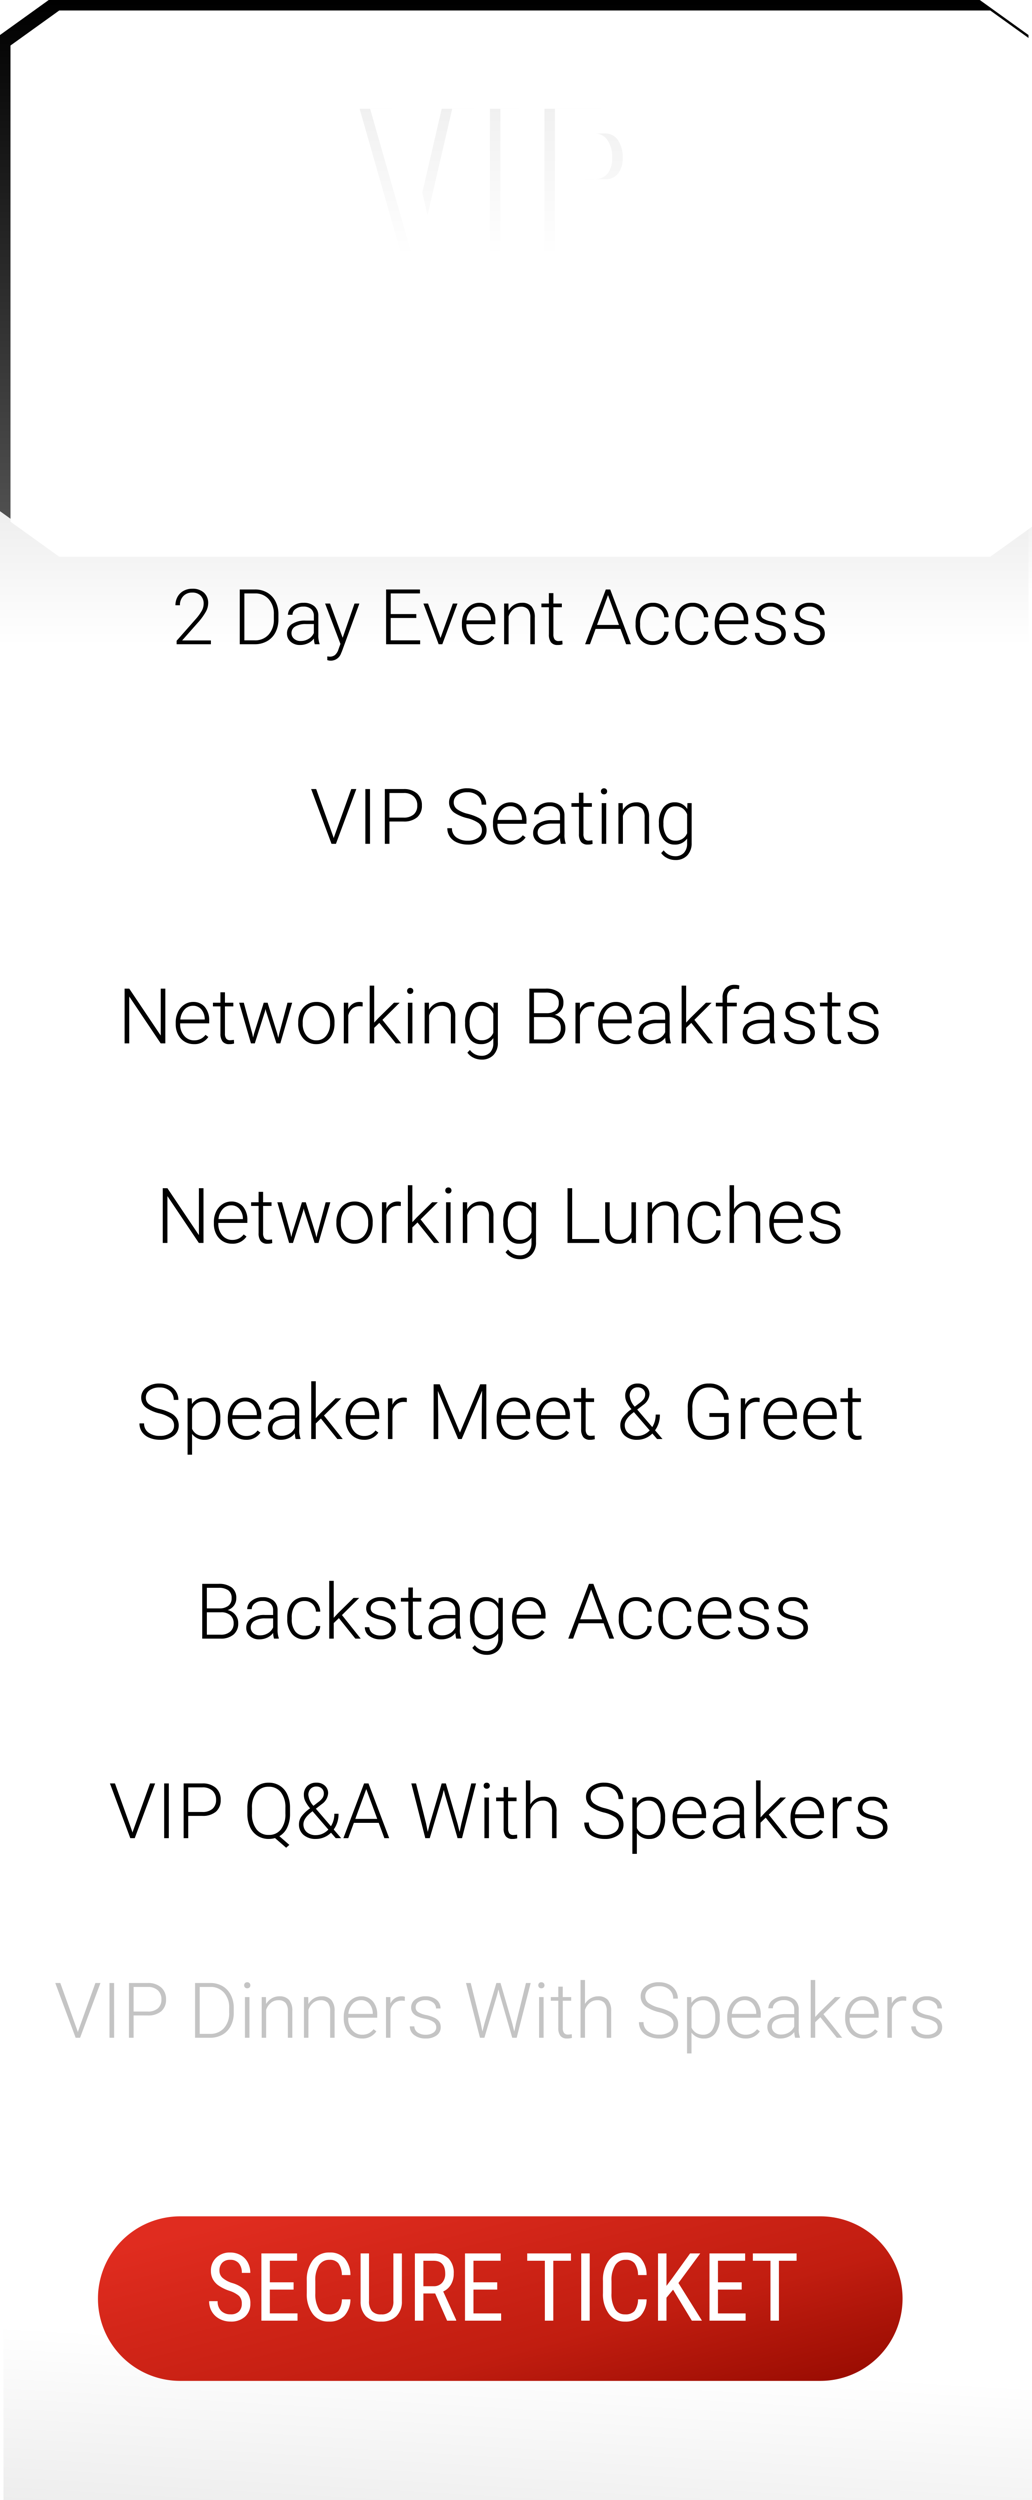
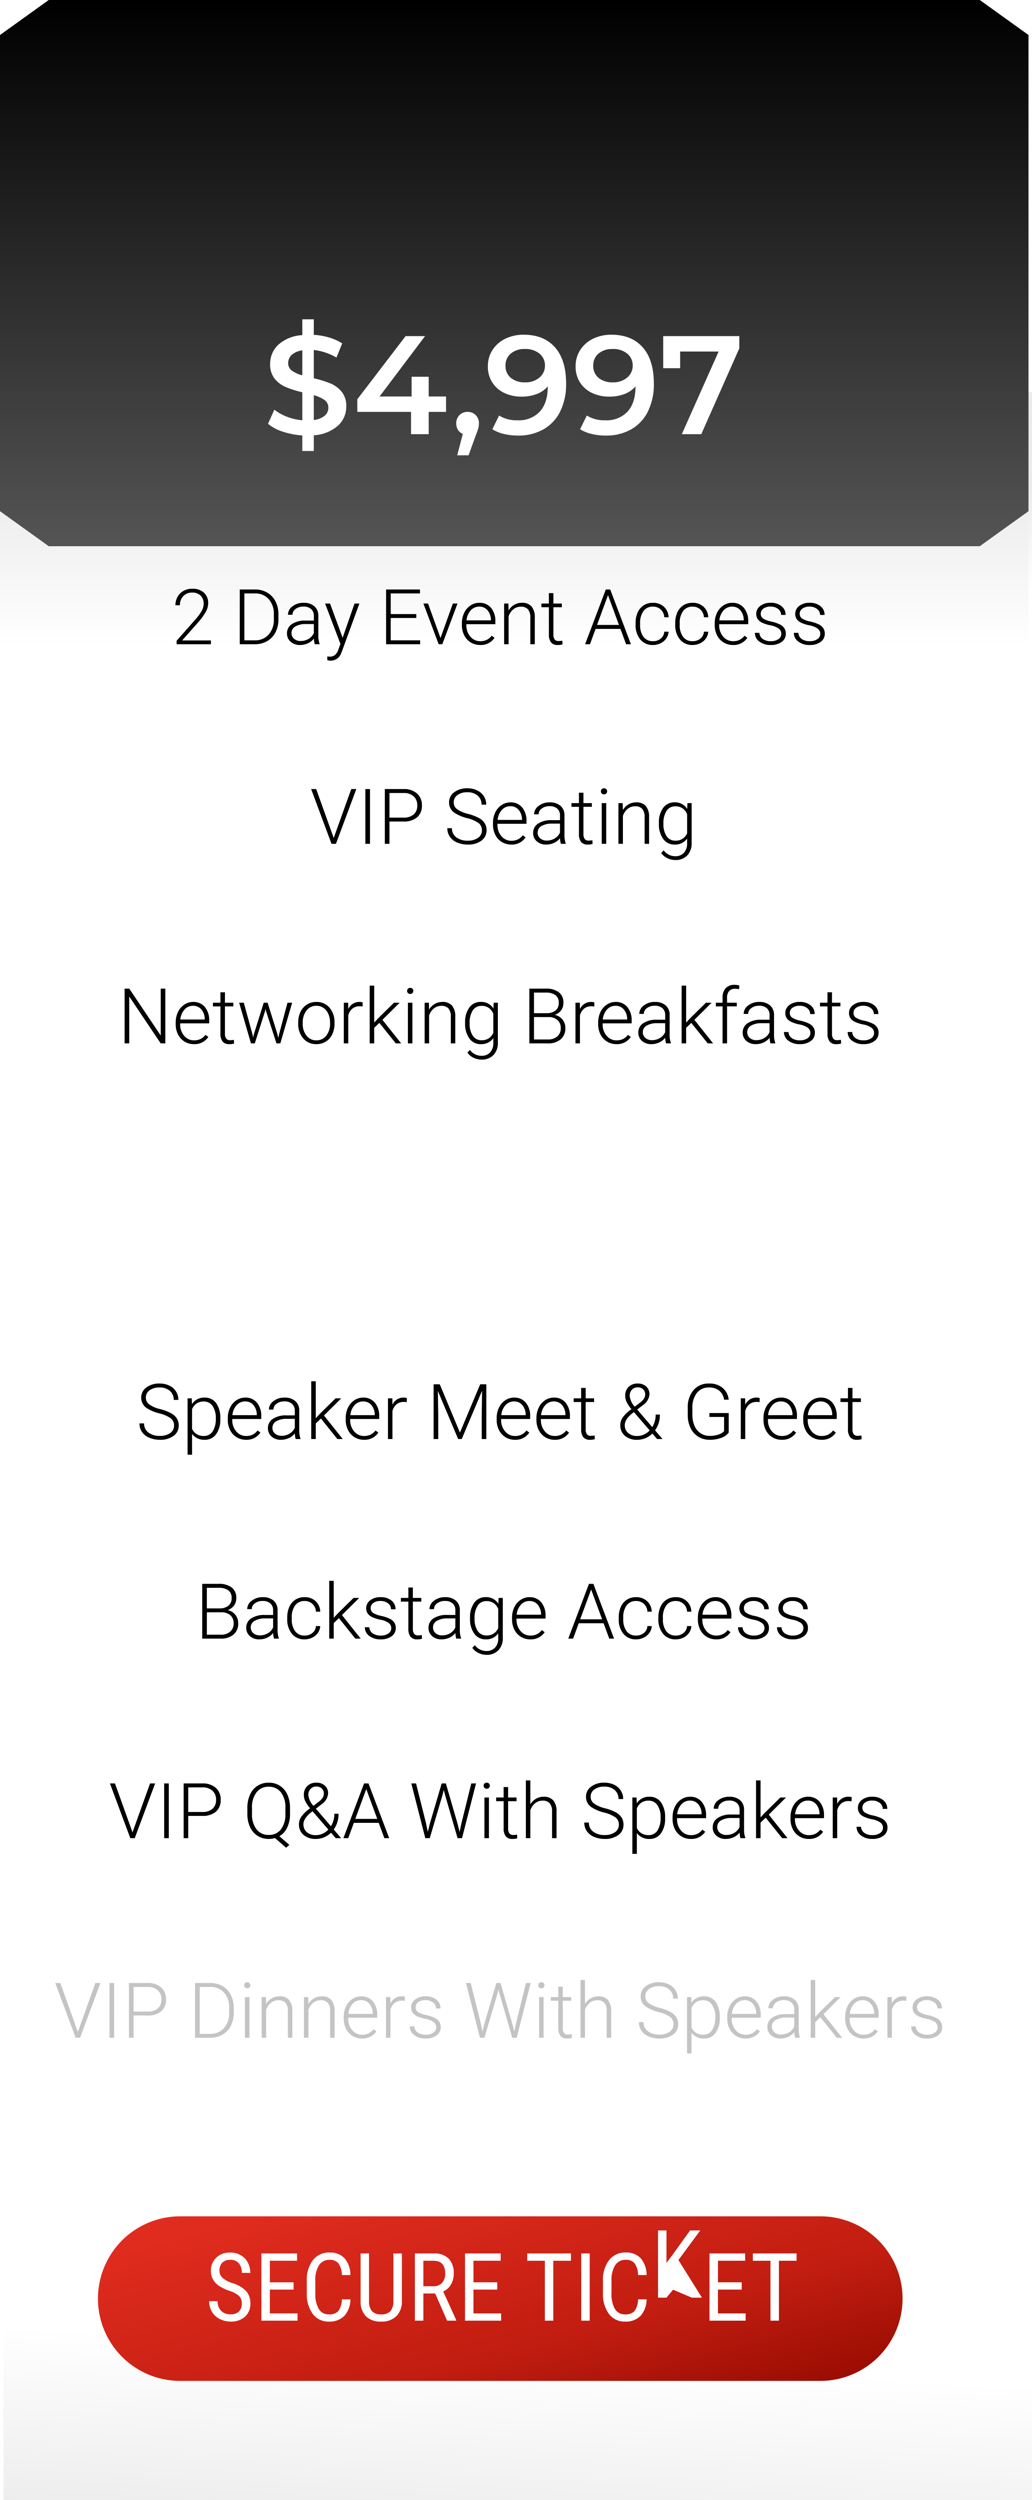
<svg xmlns="http://www.w3.org/2000/svg" xmlns:xlink="http://www.w3.org/1999/xlink" width="295" height="713.999">
  <defs>
    <linearGradient id="a" x1="-.628" y1="1" x2="-.626" y2=".92" gradientUnits="objectBoundingBox">
      <stop offset="0" stop-color="#ebebeb" />
      <stop offset="1" stop-color="#fff" />
    </linearGradient>
    <linearGradient id="b" x1=".5" y1=".19" x2=".5" y2=".391" xlink:href="#a" />
    <linearGradient id="c" x1=".5" y1=".19" x2=".5" y2=".5" xlink:href="#a" />
    <linearGradient id="d" x1=".5" x2=".5" y2="1" gradientUnits="objectBoundingBox">
      <stop offset="0" />
      <stop offset="1" stop-color="#545454" />
    </linearGradient>
    <linearGradient id="g" x1=".5" y1="0" x2=".5" y2="1" xlink:href="#a" />
    <linearGradient id="j" y1=".224" x2="1" y2="1" gradientUnits="objectBoundingBox">
      <stop offset="0" stop-color="#e02c1f" />
      <stop offset=".611" stop-color="#c11d10" />
      <stop offset="1" stop-color="#950a00" />
    </linearGradient>
    <filter id="e">
      <feOffset dx="3" dy="3" />
      <feGaussianBlur result="blur" />
      <feFlood flood-color="#fff" flood-opacity=".435" result="color" />
      <feComposite operator="out" in="SourceGraphic" in2="blur" />
      <feComposite operator="in" in="color" />
      <feComposite operator="in" in2="SourceGraphic" />
    </filter>
    <filter id="f" x="93.789" y="22.054" width="98.75" height="59.945" filterUnits="userSpaceOnUse">
      <feOffset dy="3" />
      <feGaussianBlur stdDeviation="3" result="blur-2" />
      <feFlood flood-opacity=".365" />
      <feComposite operator="in" in2="blur-2" />
      <feComposite in="SourceGraphic" />
    </filter>
    <filter id="h" x="93.789" y="22.054" width="98.75" height="59.945" filterUnits="userSpaceOnUse">
      <feOffset dx="3" dy="3" />
      <feGaussianBlur result="blur-3" />
      <feFlood flood-color="#fff" result="color-2" />
      <feComposite operator="out" in="SourceGraphic" in2="blur-3" />
      <feComposite operator="in" in="color-2" />
      <feComposite operator="in" in2="SourceGraphic" />
    </filter>
    <filter id="i" x="19" y="624" width="248" height="65" filterUnits="userSpaceOnUse">
      <feOffset dy="3" />
      <feGaussianBlur stdDeviation="3" result="blur-4" />
      <feFlood flood-opacity=".486" />
      <feComposite operator="in" in2="blur-4" />
      <feComposite in="SourceGraphic" />
    </filter>
  </defs>
  <g data-name="Group 2094">
    <path data-name="Path 19295" d="M0 719V15h1.394l12.534-9h266.145l12.533 9H294v704Z" transform="translate(1 -5)" fill="url(#a)" />
    <path data-name="Path 19296" d="M137 145H13.927L0 135V0h294v135l-13.927 10Z" transform="translate(1 112)" fill="url(#b)" />
    <path data-name="Path 19297" d="M137 145H13.927L0 135V0h294v135l-13.927 10Z" transform="translate(0 112)" fill="url(#c)" />
    <g data-type="innerShadowGroup">
      <path data-name="Path 19298" d="M137 156H13.928L0 146V10L13.928 0h266.145L294 10v136l-13.927 10Z" fill="url(#d)" />
      <g filter="url(#e)">
-         <path data-name="Path 19298" d="M137 156H13.928L0 146V10L13.928 0h266.145L294 10v136l-13.927 10Z" fill="#fff" />
-       </g>
+         </g>
    </g>
    <g data-type="innerShadowGroup">
      <g filter="url(#f)">
-         <path data-name="Path 19278" d="m-24.79-11.523 7.058-30.422h9.449L-20.382 0H-29.2l-12.011-41.945h9.392ZM4.509 0h-8.47v-41.945h8.47Zm15.585-14.75V0h-8.47v-41.945h14.289a13.109 13.109 0 0 1 9.925 3.86 13.884 13.884 0 0 1 3.7 10.025q0 6.165-3.659 9.737T25.74-14.75Zm0-7.058h5.819a4.611 4.611 0 0 0 3.745-1.584A7.016 7.016 0 0 0 30.984-28a8.314 8.314 0 0 0-1.354-5A4.341 4.341 0 0 0 26-34.887h-5.906Z" transform="translate(144 70)" fill="url(#g)" />
-       </g>
+         </g>
      <g filter="url(#h)">
-         <path data-name="Path 19278" d="m119.21 58.477 7.058-30.422h9.449L123.618 70H114.8l-12.011-41.945h9.392ZM148.509 70h-8.47V28.055h8.47Zm15.585-14.75V70h-8.47V28.055h14.289a13.109 13.109 0 0 1 9.925 3.86 13.884 13.884 0 0 1 3.7 10.025q0 6.165-3.659 9.737T169.74 55.25Zm0-7.058h5.819a4.611 4.611 0 0 0 3.745-1.584A7.016 7.016 0 0 0 174.984 42a8.314 8.314 0 0 0-1.354-5 4.341 4.341 0 0 0-3.63-1.887h-5.906Z" fill="#fff" />
-       </g>
+         </g>
    </g>
    <path data-name="Path 19309" d="M98.98 116.08a7.3 7.3 0 0 1-2.38 5.5 11.5 11.5 0 0 1-6.9 2.74v4.48h-3.28v-4.44a22.416 22.416 0 0 1-5.6-1.08 12.205 12.205 0 0 1-4.2-2.24l1.8-4.04a13.272 13.272 0 0 0 3.6 2.02 16.015 16.015 0 0 0 4.4 1.02v-8a29.466 29.466 0 0 1-4.74-1.5 8.22 8.22 0 0 1-3.18-2.4 6.438 6.438 0 0 1-1.28-4.18 7.392 7.392 0 0 1 2.36-5.52 11.1 11.1 0 0 1 6.84-2.72V91.2h3.28v4.44a18.729 18.729 0 0 1 4.38.76 14.39 14.39 0 0 1 3.74 1.68l-1.64 4.04a16.643 16.643 0 0 0-6.48-2.16v8.08a30.752 30.752 0 0 1 4.78 1.48 8.2 8.2 0 0 1 3.2 2.38 6.371 6.371 0 0 1 1.3 4.18Zm-16.6-12.36a2.543 2.543 0 0 0 1.04 2.12 9.027 9.027 0 0 0 3 1.36v-7.12a5.54 5.54 0 0 0-3.04 1.28 3.143 3.143 0 0 0-1 2.36Zm7.32 16.24a5.963 5.963 0 0 0 3.14-1.24 2.947 2.947 0 0 0 1.02-2.28 2.6 2.6 0 0 0-1.08-2.18 9.253 9.253 0 0 0-3.08-1.38Zm37.8-2.32h-4.96V124h-5.04v-6.36h-15.36v-3.6L115.94 96h5.56l-13 17.24h9.16v-5.64h4.88v5.64h4.96Zm6.16 0a3.145 3.145 0 0 1 2.32.92 3.246 3.246 0 0 1 .92 2.4 5.38 5.38 0 0 1-.18 1.34 19.113 19.113 0 0 1-.74 2.1l-2.04 5.64h-3.24l1.6-6.12a2.9 2.9 0 0 1-1.38-1.14 3.3 3.3 0 0 1-.5-1.82 3.246 3.246 0 0 1 .92-2.4 3.145 3.145 0 0 1 2.32-.92ZM149.7 95.6q5.76 0 8.94 3.6t3.18 10.32a17.424 17.424 0 0 1-1.72 8.06 11.923 11.923 0 0 1-4.82 5.08 14.421 14.421 0 0 1-7.18 1.74 17.214 17.214 0 0 1-4.06-.46 11.04 11.04 0 0 1-3.3-1.34l1.92-3.92a9.548 9.548 0 0 0 5.32 1.36 8.157 8.157 0 0 0 6.32-2.48q2.28-2.48 2.28-7.16v-.04a7.774 7.774 0 0 1-3.16 2.18 11.935 11.935 0 0 1-4.32.74 11.283 11.283 0 0 1-4.96-1.06 8.162 8.162 0 0 1-3.44-3.02 8.273 8.273 0 0 1-1.24-4.52 8.476 8.476 0 0 1 1.36-4.78 9 9 0 0 1 3.68-3.18 11.807 11.807 0 0 1 5.2-1.12Zm.4 13.6a6.062 6.062 0 0 0 4.1-1.36 4.344 4.344 0 0 0 1.58-3.44 4.289 4.289 0 0 0-1.54-3.38 6.275 6.275 0 0 0-4.26-1.34 5.88 5.88 0 0 0-3.96 1.3 4.325 4.325 0 0 0-1.52 3.46 4.311 4.311 0 0 0 1.52 3.48 6.128 6.128 0 0 0 4.08 1.28Zm24.68-13.6q5.76 0 8.94 3.6t3.18 10.32a17.424 17.424 0 0 1-1.72 8.06 11.923 11.923 0 0 1-4.82 5.08 14.421 14.421 0 0 1-7.18 1.74 17.214 17.214 0 0 1-4.06-.46 11.04 11.04 0 0 1-3.3-1.34l1.92-3.92a9.548 9.548 0 0 0 5.32 1.36 8.157 8.157 0 0 0 6.32-2.48q2.28-2.48 2.28-7.16v-.04a7.774 7.774 0 0 1-3.16 2.18 11.935 11.935 0 0 1-4.32.74 11.283 11.283 0 0 1-4.96-1.06 8.162 8.162 0 0 1-3.44-3.02 8.273 8.273 0 0 1-1.24-4.52 8.476 8.476 0 0 1 1.36-4.78 9 9 0 0 1 3.68-3.18 11.807 11.807 0 0 1 5.2-1.12Zm.4 13.6a6.062 6.062 0 0 0 4.1-1.36 4.344 4.344 0 0 0 1.58-3.44 4.289 4.289 0 0 0-1.54-3.38 6.275 6.275 0 0 0-4.26-1.34 5.88 5.88 0 0 0-3.96 1.3 4.325 4.325 0 0 0-1.52 3.46 4.311 4.311 0 0 0 1.52 3.48 6.128 6.128 0 0 0 4.08 1.28ZM211.34 96v3.48L200.46 124h-5.56l10.52-23.6h-11v4.76h-4.84V96Z" fill="#fff" />
    <path data-name="Path 19310" d="M60.285 184h-9.8v-.988l5.36-6.08A14.068 14.068 0 0 0 57.7 174.4a4.227 4.227 0 0 0 .516-1.944 3.161 3.161 0 0 0-.87-2.347 3.249 3.249 0 0 0-2.4-.865 3.38 3.38 0 0 0-2.546 1.006 3.622 3.622 0 0 0-.972 2.621H50.15a4.913 4.913 0 0 1 .6-2.406 4.289 4.289 0 0 1 1.7-1.7 5.038 5.038 0 0 1 2.508-.618 4.729 4.729 0 0 1 3.342 1.125 4 4 0 0 1 1.208 3.072 5.214 5.214 0 0 1-.682 2.4 17.806 17.806 0 0 1-2.4 3.244l-4.361 4.931h8.218Zm8.25 0v-15.641h4.372a6.8 6.8 0 0 1 3.448.875 6.052 6.052 0 0 1 2.379 2.508 7.9 7.9 0 0 1 .854 3.717v1.441a7.9 7.9 0 0 1-.849 3.717 6.038 6.038 0 0 1-2.39 2.5 7.007 7.007 0 0 1-3.538.883Zm1.321-14.513v13.4h2.965a5.1 5.1 0 0 0 3.964-1.638 6.327 6.327 0 0 0 1.493-4.431v-1.38a6.181 6.181 0 0 0-1.472-4.318 5.018 5.018 0 0 0-3.878-1.633ZM89.977 184a6.079 6.079 0 0 1-.247-1.622 4.483 4.483 0 0 1-1.725 1.359 5.28 5.28 0 0 1-2.218.478 3.9 3.9 0 0 1-2.712-.935 3.044 3.044 0 0 1-1.037-2.363 3.111 3.111 0 0 1 1.413-2.686 6.788 6.788 0 0 1 3.937-.988h2.331v-1.321a2.546 2.546 0 0 0-.768-1.96 3.175 3.175 0 0 0-2.24-.714 3.505 3.505 0 0 0-2.224.688 2.043 2.043 0 0 0-.881 1.654l-1.289-.011a2.989 2.989 0 0 1 1.289-2.4 4.964 4.964 0 0 1 3.169-1.015 4.528 4.528 0 0 1 3.067.972A3.488 3.488 0 0 1 91 175.847v5.5a6.822 6.822 0 0 0 .354 2.524V184Zm-4.039-.924a4.316 4.316 0 0 0 2.3-.623 3.666 3.666 0 0 0 1.477-1.665v-2.557h-2.3a5.76 5.76 0 0 0-3.008.7 2.112 2.112 0 0 0-1.08 1.879 2.078 2.078 0 0 0 .725 1.622 2.732 2.732 0 0 0 1.886.644Zm12.01-.924 3.395-9.775h1.386l-4.963 13.6-.258.6a3.122 3.122 0 0 1-2.954 2.116 3.606 3.606 0 0 1-.988-.15l-.011-1.063.666.064a2.38 2.38 0 0 0 1.531-.467 3.547 3.547 0 0 0 .994-1.606l.567-1.571-4.383-11.526h1.407ZM119 176.5h-7.315v6.381h8.415V184h-9.732v-15.641h9.679v1.128h-8.357v5.9H119Zm6.918 5.726 3.534-9.851h1.321L126.436 184h-1.042l-4.361-11.623h1.321Zm11.324 1.989a5.046 5.046 0 0 1-2.68-.73 4.978 4.978 0 0 1-1.862-2.036 6.347 6.347 0 0 1-.666-2.927v-.462a6.84 6.84 0 0 1 .65-3.019 5.171 5.171 0 0 1 1.81-2.111 4.465 4.465 0 0 1 2.514-.768 4.2 4.2 0 0 1 3.357 1.445 5.861 5.861 0 0 1 1.235 3.948v.72h-8.289v.247a4.867 4.867 0 0 0 1.133 3.292 3.605 3.605 0 0 0 2.856 1.316 4.188 4.188 0 0 0 1.821-.376 4.038 4.038 0 0 0 1.434-1.2l.806.612a4.69 4.69 0 0 1-4.119 2.049Zm-.236-10.957a3.214 3.214 0 0 0-2.444 1.063 4.913 4.913 0 0 0-1.208 2.858h6.972v-.14a4.266 4.266 0 0 0-.956-2.729 2.963 2.963 0 0 0-2.364-1.052Zm8.325-.881.043 1.987a4.615 4.615 0 0 1 1.633-1.638 4.243 4.243 0 0 1 2.159-.564 3.487 3.487 0 0 1 2.782 1.053 4.748 4.748 0 0 1 .924 3.158V184h-1.278v-7.638a3.551 3.551 0 0 0-.661-2.32 2.588 2.588 0 0 0-2.079-.763 3.251 3.251 0 0 0-2.111.747 4.374 4.374 0 0 0-1.358 2.014V184h-1.279v-11.623Zm12.858-2.977v2.976h2.411v1.053h-2.411v7.745a2.422 2.422 0 0 0 .349 1.439 1.354 1.354 0 0 0 1.162.474 8 8 0 0 0 1.042-.107l.058 1.052a4.166 4.166 0 0 1-1.375.183 2.293 2.293 0 0 1-1.925-.768 3.616 3.616 0 0 1-.6-2.261v-7.756h-2.137v-1.053h2.137V169.4Zm19.165 10.217h-7.1L168.642 184h-1.386l5.919-15.641h1.257L180.351 184h-1.375Zm-6.693-1.128h6.273l-3.134-8.518Zm15.985 4.641a3.394 3.394 0 0 0 2.25-.757 2.665 2.665 0 0 0 .983-1.96h1.235a3.64 3.64 0 0 1-.666 1.939 4.173 4.173 0 0 1-1.627 1.37 4.9 4.9 0 0 1-2.175.494 4.49 4.49 0 0 1-3.625-1.59 6.427 6.427 0 0 1-1.338-4.276v-.387a7.266 7.266 0 0 1 .6-3.04 4.636 4.636 0 0 1 1.724-2.041 4.759 4.759 0 0 1 2.626-.72 4.482 4.482 0 0 1 3.155 1.138 4.152 4.152 0 0 1 1.327 3h-1.236a3.161 3.161 0 0 0-.979-2.2 3.183 3.183 0 0 0-2.261-.838 3.205 3.205 0 0 0-2.7 1.257 5.687 5.687 0 0 0-.961 3.523v.376a5.56 5.56 0 0 0 .961 3.47 3.227 3.227 0 0 0 2.707 1.242Zm11.333 0a3.394 3.394 0 0 0 2.25-.757 2.665 2.665 0 0 0 .983-1.96h1.235a3.64 3.64 0 0 1-.666 1.939 4.173 4.173 0 0 1-1.627 1.37 4.9 4.9 0 0 1-2.175.494 4.49 4.49 0 0 1-3.625-1.59 6.427 6.427 0 0 1-1.338-4.276v-.387a7.266 7.266 0 0 1 .6-3.04 4.636 4.636 0 0 1 1.724-2.041 4.759 4.759 0 0 1 2.626-.72 4.482 4.482 0 0 1 3.155 1.138 4.152 4.152 0 0 1 1.327 3h-1.236a3.161 3.161 0 0 0-.983-2.2 3.183 3.183 0 0 0-2.261-.838 3.205 3.205 0 0 0-2.7 1.257 5.687 5.687 0 0 0-.968 3.519v.376a5.56 5.56 0 0 0 .961 3.47 3.227 3.227 0 0 0 2.718 1.246Zm11.537 1.085a5.046 5.046 0 0 1-2.68-.73 4.978 4.978 0 0 1-1.864-2.036 6.347 6.347 0 0 1-.666-2.927v-.462a6.84 6.84 0 0 1 .65-3.019 5.171 5.171 0 0 1 1.81-2.111 4.465 4.465 0 0 1 2.514-.768 4.2 4.2 0 0 1 3.357 1.445 5.861 5.861 0 0 1 1.241 3.948v.72h-8.294v.247a4.867 4.867 0 0 0 1.133 3.292 3.605 3.605 0 0 0 2.852 1.316 4.188 4.188 0 0 0 1.821-.376 4.038 4.038 0 0 0 1.434-1.2l.806.612a4.69 4.69 0 0 1-4.114 2.049Zm-.236-10.957a3.214 3.214 0 0 0-2.444 1.063 4.913 4.913 0 0 0-1.208 2.857h6.972v-.14a4.266 4.266 0 0 0-.956-2.729 2.963 2.963 0 0 0-2.365-1.051Zm14.061 7.788a1.832 1.832 0 0 0-.768-1.536 5.923 5.923 0 0 0-2.315-.91 10.444 10.444 0 0 1-2.4-.752 3.2 3.2 0 0 1-1.268-1.037 2.586 2.586 0 0 1-.414-1.482 2.766 2.766 0 0 1 1.149-2.272 4.643 4.643 0 0 1 2.943-.9 4.779 4.779 0 0 1 3.121.961 3.086 3.086 0 0 1 1.176 2.508h-1.289a2.082 2.082 0 0 0-.854-1.7 3.36 3.36 0 0 0-2.154-.677 3.361 3.361 0 0 0-2.036.564 1.74 1.74 0 0 0-.768 1.466 1.585 1.585 0 0 0 .636 1.357 6.761 6.761 0 0 0 2.331.875 10.956 10.956 0 0 1 2.535.849 3.283 3.283 0 0 1 1.251 1.085 2.777 2.777 0 0 1 .408 1.536 2.784 2.784 0 0 1-1.182 2.353 5.071 5.071 0 0 1-3.1.881 5.206 5.206 0 0 1-3.292-.983 3.026 3.026 0 0 1-1.262-2.487h1.289a2.235 2.235 0 0 0 .951 1.755 3.886 3.886 0 0 0 2.315.628 3.653 3.653 0 0 0 2.17-.591 1.773 1.773 0 0 0 .827-1.491Zm11.14 0a1.832 1.832 0 0 0-.768-1.536 5.923 5.923 0 0 0-2.313-.91 10.444 10.444 0 0 1-2.4-.75 3.2 3.2 0 0 1-1.268-1.037 2.586 2.586 0 0 1-.414-1.482 2.766 2.766 0 0 1 1.149-2.272 4.643 4.643 0 0 1 2.943-.9 4.779 4.779 0 0 1 3.121.961 3.086 3.086 0 0 1 1.176 2.508h-1.291a2.082 2.082 0 0 0-.854-1.7 3.36 3.36 0 0 0-2.154-.677 3.361 3.361 0 0 0-2.036.564 1.74 1.74 0 0 0-.772 1.473 1.585 1.585 0 0 0 .639 1.348 6.761 6.761 0 0 0 2.331.875 10.956 10.956 0 0 1 2.535.849 3.283 3.283 0 0 1 1.251 1.085 2.777 2.777 0 0 1 .408 1.536 2.784 2.784 0 0 1-1.181 2.353 5.071 5.071 0 0 1-3.1.881 5.206 5.206 0 0 1-3.292-.983 3.026 3.026 0 0 1-1.262-2.487h1.289a2.235 2.235 0 0 0 .95 1.755 3.886 3.886 0 0 0 2.315.628 3.653 3.653 0 0 0 2.17-.591 1.773 1.773 0 0 0 .827-1.491Z" />
    <path data-name="Path 19311" d="m95.3 239.066.086.333.1-.333 4.92-13.707h1.45L96.031 241h-1.268l-5.822-15.641h1.439ZM105.763 241h-1.321v-15.641h1.321Zm5.564-6.37V241h-1.321v-15.641h5.328a5.616 5.616 0 0 1 3.851 1.246 4.333 4.333 0 0 1 1.415 3.427 4.292 4.292 0 0 1-1.359 3.4 5.778 5.778 0 0 1-3.941 1.198Zm0-1.117h4.007a4.232 4.232 0 0 0 2.933-.913 3.257 3.257 0 0 0 1.01-2.546 3.409 3.409 0 0 0-1-2.583 4.032 4.032 0 0 0-2.852-.983h-4.093Zm26.426 3.641a2.532 2.532 0 0 0-.913-2.054 9.642 9.642 0 0 0-3.34-1.442 11.709 11.709 0 0 1-3.545-1.488 3.512 3.512 0 0 1-1.59-2.986 3.5 3.5 0 0 1 1.477-2.917 6.066 6.066 0 0 1 3.776-1.123 6.263 6.263 0 0 1 2.788.6 4.562 4.562 0 0 1 1.907 1.676 4.4 4.4 0 0 1 .677 2.4h-1.333a3.272 3.272 0 0 0-1.1-2.573 4.273 4.273 0 0 0-2.943-.972 4.642 4.642 0 0 0-2.857.8 2.5 2.5 0 0 0-1.057 2.087 2.362 2.362 0 0 0 .956 1.944 8.869 8.869 0 0 0 3.062 1.327 14.365 14.365 0 0 1 3.182 1.192 4.547 4.547 0 0 1 1.638 1.475 3.7 3.7 0 0 1 .548 2.03 3.535 3.535 0 0 1-1.478 2.97 6.291 6.291 0 0 1-3.894 1.115 7.633 7.633 0 0 1-3.034-.591 4.635 4.635 0 0 1-2.095-1.654 4.271 4.271 0 0 1-.714-2.438h1.321a3.122 3.122 0 0 0 1.235 2.61 5.229 5.229 0 0 0 3.287.958 4.872 4.872 0 0 0 2.933-.806 2.519 2.519 0 0 0 1.106-2.14Zm8.379 4.061a5.046 5.046 0 0 1-2.68-.73 4.978 4.978 0 0 1-1.864-2.036 6.347 6.347 0 0 1-.666-2.927v-.462a6.84 6.84 0 0 1 .65-3.019 5.171 5.171 0 0 1 1.81-2.111 4.465 4.465 0 0 1 2.518-.768 4.2 4.2 0 0 1 3.357 1.445 5.861 5.861 0 0 1 1.237 3.948v.72H142.2v.247a4.867 4.867 0 0 0 1.134 3.292 3.605 3.605 0 0 0 2.852 1.316 4.188 4.188 0 0 0 1.821-.376 4.038 4.038 0 0 0 1.434-1.2l.806.612a4.69 4.69 0 0 1-4.115 2.049Zm-.232-10.957a3.214 3.214 0 0 0-2.448 1.063 4.913 4.913 0 0 0-1.208 2.858h6.971v-.14a4.266 4.266 0 0 0-.956-2.729 2.963 2.963 0 0 0-2.359-1.052ZM160.333 241a6.079 6.079 0 0 1-.247-1.622 4.483 4.483 0 0 1-1.724 1.359 5.28 5.28 0 0 1-2.218.478 3.9 3.9 0 0 1-2.712-.935 3.044 3.044 0 0 1-1.032-2.363 3.111 3.111 0 0 1 1.408-2.686 6.788 6.788 0 0 1 3.937-.988h2.331v-1.321a2.546 2.546 0 0 0-.768-1.96 3.175 3.175 0 0 0-2.24-.714 3.505 3.505 0 0 0-2.224.688 2.043 2.043 0 0 0-.881 1.654l-1.289-.012a2.989 2.989 0 0 1 1.289-2.4 4.964 4.964 0 0 1 3.169-1.015 4.528 4.528 0 0 1 3.067.972 3.488 3.488 0 0 1 1.155 2.712v5.5a6.822 6.822 0 0 0 .354 2.524V241Zm-4.039-.924a4.316 4.316 0 0 0 2.3-.623 3.666 3.666 0 0 0 1.477-1.665v-2.557h-2.3a5.76 5.76 0 0 0-3.008.7 2.112 2.112 0 0 0-1.079 1.879 2.078 2.078 0 0 0 .725 1.622 2.732 2.732 0 0 0 1.885.644Zm10.485-13.676v2.976h2.406v1.053h-2.406v7.745a2.422 2.422 0 0 0 .349 1.439 1.354 1.354 0 0 0 1.166.473 8 8 0 0 0 1.042-.107l.053 1.053a4.166 4.166 0 0 1-1.375.183 2.293 2.293 0 0 1-1.923-.768 3.616 3.616 0 0 1-.6-2.261v-7.756h-2.139v-1.053h2.138V226.4Zm6.51 14.6H172v-11.623h1.289Zm-1.515-14.985a.87.87 0 0 1 .236-.618.84.84 0 0 1 .645-.252.858.858 0 0 1 .65.252.86.86 0 0 1 .242.618.841.841 0 0 1-.242.612.868.868 0 0 1-.65.247.85.85 0 0 1-.645-.247.851.851 0 0 1-.236-.612Zm6.226 3.362.043 1.987a4.615 4.615 0 0 1 1.633-1.638 4.243 4.243 0 0 1 2.159-.564 3.487 3.487 0 0 1 2.782 1.053 4.748 4.748 0 0 1 .924 3.158V241h-1.274v-7.638a3.551 3.551 0 0 0-.661-2.32 2.588 2.588 0 0 0-2.079-.763 3.251 3.251 0 0 0-2.111.747 4.374 4.374 0 0 0-1.358 2.014V241h-1.278v-11.623Zm10.345 5.7a7 7 0 0 1 1.208-4.324 3.9 3.9 0 0 1 3.282-1.6 4.042 4.042 0 0 1 3.609 1.891l.064-1.676h1.2v11.396a4.923 4.923 0 0 1-1.257 3.556 4.5 4.5 0 0 1-3.397 1.31 5.172 5.172 0 0 1-2.315-.542 4.5 4.5 0 0 1-1.739-1.445l.72-.773a4.073 4.073 0 0 0 3.244 1.676 3.3 3.3 0 0 0 2.514-.951 3.788 3.788 0 0 0 .935-2.637V239.5a4.154 4.154 0 0 1-3.6 1.719 3.876 3.876 0 0 1-3.239-1.619 7.021 7.021 0 0 1-1.225-4.351Zm1.3.226a6.061 6.061 0 0 0 .892 3.507 2.884 2.884 0 0 0 2.517 1.29 3.435 3.435 0 0 0 3.362-2.127v-5.4a3.666 3.666 0 0 0-1.3-1.7 3.505 3.505 0 0 0-2.041-.585 2.918 2.918 0 0 0-2.524 1.273 6.477 6.477 0 0 0-.902 3.746Z" />
    <path data-name="Path 19312" d="M47.26 298h-1.321l-8.991-13.385V298h-1.332v-15.641h1.332l9 13.4v-13.4h1.311Zm8.175.215a5.046 5.046 0 0 1-2.68-.73 4.978 4.978 0 0 1-1.864-2.036 6.347 6.347 0 0 1-.666-2.927v-.462a6.84 6.84 0 0 1 .65-3.019 5.171 5.171 0 0 1 1.81-2.111 4.465 4.465 0 0 1 2.514-.768 4.2 4.2 0 0 1 3.357 1.445 5.861 5.861 0 0 1 1.244 3.948v.72h-8.3v.247a4.867 4.867 0 0 0 1.133 3.292 3.605 3.605 0 0 0 2.856 1.316 4.188 4.188 0 0 0 1.821-.376 4.038 4.038 0 0 0 1.434-1.2l.806.612a4.69 4.69 0 0 1-4.115 2.049Zm-.235-10.957a3.214 3.214 0 0 0-2.444 1.063 4.913 4.913 0 0 0-1.208 2.857h6.972v-.14a4.266 4.266 0 0 0-.956-2.729 2.963 2.963 0 0 0-2.364-1.051Zm9.1-3.856v2.976h2.4v1.053h-2.4v7.745a2.422 2.422 0 0 0 .349 1.439 1.354 1.354 0 0 0 1.166.473 8 8 0 0 0 1.042-.107l.054 1.053a4.166 4.166 0 0 1-1.375.183 2.293 2.293 0 0 1-1.926-.77 3.616 3.616 0 0 1-.6-2.261v-7.756h-2.138v-1.053h2.138V283.4Zm7.85 11.923.193 1 .258-1.053 2.793-8.895h1.1l2.756 8.823.3 1.225.247-1.128 2.385-8.916h1.332L80.131 298h-1.1l-2.986-9.217-.14-.634-.14.645L72.837 298h-1.1l-3.373-11.623h1.321Zm13.095-3.309a6.84 6.84 0 0 1 .65-3.016 4.954 4.954 0 0 1 1.837-2.089 4.948 4.948 0 0 1 2.691-.747 4.781 4.781 0 0 1 3.76 1.627 6.271 6.271 0 0 1 1.439 4.309v.269a6.9 6.9 0 0 1-.65 3.035 4.853 4.853 0 0 1-1.832 2.08 5.022 5.022 0 0 1-2.7.73 4.785 4.785 0 0 1-3.754-1.627 6.256 6.256 0 0 1-1.445-4.313Zm1.289.354a5.274 5.274 0 0 0 1.08 3.421 3.462 3.462 0 0 0 2.83 1.339 3.452 3.452 0 0 0 2.82-1.337 5.448 5.448 0 0 0 1.08-3.529v-.247a5.913 5.913 0 0 0-.494-2.438 3.97 3.97 0 0 0-1.386-1.713 3.541 3.541 0 0 0-2.041-.607 3.435 3.435 0 0 0-2.8 1.348 5.456 5.456 0 0 0-1.085 3.529Zm17.112-4.9a4.8 4.8 0 0 0-.87-.075 3.139 3.139 0 0 0-2.036.671 3.677 3.677 0 0 0-1.187 1.95V298h-1.278v-11.623h1.257l.021 1.848a3.418 3.418 0 0 1 3.276-2.062 2.114 2.114 0 0 1 .849.14Zm4.791 4.673-1.472 1.418V298h-1.289v-16.5h1.289v10.56l1.214-1.311 4.447-4.372h1.622l-4.931 4.9 5.361 6.723h-1.536ZM117.89 298h-1.29v-11.623h1.289Zm-1.515-14.985a.87.87 0 0 1 .236-.618.84.84 0 0 1 .645-.252.858.858 0 0 1 .65.252.86.86 0 0 1 .242.618.841.841 0 0 1-.242.612.868.868 0 0 1-.65.247.85.85 0 0 1-.645-.247.851.851 0 0 1-.236-.612Zm6.23 3.362.043 1.987a4.615 4.615 0 0 1 1.633-1.638 4.243 4.243 0 0 1 2.159-.564 3.487 3.487 0 0 1 2.782 1.053 4.748 4.748 0 0 1 .924 3.158V298h-1.278v-7.638a3.551 3.551 0 0 0-.661-2.32 2.588 2.588 0 0 0-2.079-.763 3.251 3.251 0 0 0-2.111.747 4.374 4.374 0 0 0-1.357 2.014V298h-1.278v-11.623Zm10.345 5.7a7 7 0 0 1 1.208-4.324 3.9 3.9 0 0 1 3.282-1.6 4.042 4.042 0 0 1 3.61 1.9l.064-1.676h1.2v11.387a4.923 4.923 0 0 1-1.253 3.555 4.5 4.5 0 0 1-3.405 1.311 5.172 5.172 0 0 1-2.315-.542 4.5 4.5 0 0 1-1.735-1.445l.72-.773a4.073 4.073 0 0 0 3.244 1.675 3.3 3.3 0 0 0 2.514-.951 3.788 3.788 0 0 0 .934-2.637V296.5a4.154 4.154 0 0 1-3.599 1.715 3.876 3.876 0 0 1-3.244-1.615 7.021 7.021 0 0 1-1.225-4.351Zm1.3.226a6.061 6.061 0 0 0 .892 3.507 2.884 2.884 0 0 0 2.514 1.29 3.435 3.435 0 0 0 3.362-2.129v-5.4a3.666 3.666 0 0 0-1.3-1.7 3.505 3.505 0 0 0-2.041-.585 2.918 2.918 0 0 0-2.524 1.266 6.477 6.477 0 0 0-.903 3.755ZM151.32 298v-15.641h4.619a6.014 6.014 0 0 1 3.813 1.041 3.675 3.675 0 0 1 1.3 3.056 3.462 3.462 0 0 1-.661 2.111 3.608 3.608 0 0 1-1.81 1.284 3.756 3.756 0 0 1 2.2 1.343 3.745 3.745 0 0 1 .83 2.406 4.069 4.069 0 0 1-1.337 3.239 5.48 5.48 0 0 1-3.723 1.161Zm1.321-7.52v6.4h3.959a3.957 3.957 0 0 0 2.7-.862 3.015 3.015 0 0 0 .994-2.4 2.91 2.91 0 0 0-.951-2.293 3.82 3.82 0 0 0-2.626-.843Zm0-1.106h3.609a4.06 4.06 0 0 0 2.563-.774 2.654 2.654 0 0 0 .908-2.175 2.607 2.607 0 0 0-.94-2.218 4.671 4.671 0 0 0-2.841-.714h-3.3Zm17.23-1.9a4.8 4.8 0 0 0-.871-.074 3.139 3.139 0 0 0-2.036.671 3.677 3.677 0 0 0-1.187 1.95V298H164.5v-11.623h1.257l.021 1.848a3.418 3.418 0 0 1 3.276-2.062 2.114 2.114 0 0 1 .849.14Zm6.329 10.741a5.046 5.046 0 0 1-2.68-.73 4.978 4.978 0 0 1-1.864-2.036 6.347 6.347 0 0 1-.666-2.927v-.462a6.84 6.84 0 0 1 .65-3.019 5.171 5.171 0 0 1 1.81-2.111 4.465 4.465 0 0 1 2.514-.768 4.2 4.2 0 0 1 3.357 1.445 5.861 5.861 0 0 1 1.239 3.948v.72h-8.293v.247a4.867 4.867 0 0 0 1.133 3.292 3.605 3.605 0 0 0 2.852 1.316 4.188 4.188 0 0 0 1.821-.376 4.038 4.038 0 0 0 1.434-1.2l.806.612a4.69 4.69 0 0 1-4.113 2.049Zm-.236-10.957a3.214 3.214 0 0 0-2.444 1.063 4.913 4.913 0 0 0-1.21 2.858h6.972v-.14a4.266 4.266 0 0 0-.956-2.729 2.963 2.963 0 0 0-2.364-1.052ZM190.4 298a6.079 6.079 0 0 1-.247-1.622 4.483 4.483 0 0 1-1.724 1.359 5.28 5.28 0 0 1-2.219.478 3.9 3.9 0 0 1-2.71-.935 3.044 3.044 0 0 1-1.037-2.363 3.111 3.111 0 0 1 1.413-2.686 6.788 6.788 0 0 1 3.937-.988h2.331v-1.321a2.546 2.546 0 0 0-.768-1.96 3.175 3.175 0 0 0-2.24-.714 3.505 3.505 0 0 0-2.224.688 2.043 2.043 0 0 0-.881 1.654l-1.289-.011a2.989 2.989 0 0 1 1.289-2.4 4.964 4.964 0 0 1 3.169-1.017 4.528 4.528 0 0 1 3.067.972 3.488 3.488 0 0 1 1.153 2.713v5.5a6.822 6.822 0 0 0 .354 2.524V298Zm-4.039-.924a4.316 4.316 0 0 0 2.3-.623 3.666 3.666 0 0 0 1.477-1.665v-2.557h-2.3a5.76 5.76 0 0 0-3.008.7 2.112 2.112 0 0 0-1.08 1.879 2.078 2.078 0 0 0 .725 1.622 2.732 2.732 0 0 0 1.886.644Zm11.247-4.93-1.472 1.417V298h-1.289v-16.5h1.289v10.56l1.214-1.311 4.45-4.372h1.622l-4.931 4.9 5.358 6.723h-1.536Zm8.937 5.854v-10.57h-1.922v-1.053h1.923v-1.407a3.826 3.826 0 0 1 .908-2.739 3.321 3.321 0 0 1 2.53-.956 4.908 4.908 0 0 1 1.364.183l-.1 1.074a5.013 5.013 0 0 0-1.168-.132 2.1 2.1 0 0 0-1.654.661 2.718 2.718 0 0 0-.591 1.875v1.439h2.771v1.053h-2.772V298Zm13.7 0a6.079 6.079 0 0 1-.247-1.622 4.483 4.483 0 0 1-1.727 1.359 5.28 5.28 0 0 1-2.218.478 3.9 3.9 0 0 1-2.713-.935 3.044 3.044 0 0 1-1.04-2.363 3.111 3.111 0 0 1 1.413-2.686 6.788 6.788 0 0 1 3.937-.988h2.331v-1.321a2.546 2.546 0 0 0-.768-1.96 3.175 3.175 0 0 0-2.24-.714 3.505 3.505 0 0 0-2.224.688 2.043 2.043 0 0 0-.881 1.654l-1.289-.011a2.989 2.989 0 0 1 1.289-2.4 4.964 4.964 0 0 1 3.169-1.015 4.528 4.528 0 0 1 3.067.972 3.488 3.488 0 0 1 1.155 2.712v5.5a6.822 6.822 0 0 0 .354 2.524V298Zm-4.045-.924a4.316 4.316 0 0 0 2.3-.623 3.666 3.666 0 0 0 1.477-1.665v-2.557h-2.3a5.76 5.76 0 0 0-3.008.7 2.112 2.112 0 0 0-1.077 1.879 2.078 2.078 0 0 0 .725 1.622 2.732 2.732 0 0 0 1.883.644Zm15.45-2.03a1.832 1.832 0 0 0-.768-1.536 5.923 5.923 0 0 0-2.315-.91 10.444 10.444 0 0 1-2.4-.752 3.2 3.2 0 0 1-1.267-1.035 2.586 2.586 0 0 1-.414-1.482 2.766 2.766 0 0 1 1.149-2.272 4.643 4.643 0 0 1 2.943-.9 4.779 4.779 0 0 1 3.121.961 3.086 3.086 0 0 1 1.176 2.508h-1.29a2.082 2.082 0 0 0-.854-1.7 3.36 3.36 0 0 0-2.154-.677 3.361 3.361 0 0 0-2.036.564 1.74 1.74 0 0 0-.768 1.466 1.585 1.585 0 0 0 .639 1.348 6.761 6.761 0 0 0 2.331.875 10.956 10.956 0 0 1 2.535.849 3.283 3.283 0 0 1 1.251 1.085 2.777 2.777 0 0 1 .408 1.536 2.784 2.784 0 0 1-1.185 2.36 5.071 5.071 0 0 1-3.1.881 5.206 5.206 0 0 1-3.292-.983 3.026 3.026 0 0 1-1.26-2.487h1.289a2.235 2.235 0 0 0 .949 1.755 3.886 3.886 0 0 0 2.315.628 3.653 3.653 0 0 0 2.17-.591 1.773 1.773 0 0 0 .827-1.491Zm6.177-11.646v2.976h2.406v1.053h-2.406v7.745a2.422 2.422 0 0 0 .349 1.439 1.354 1.354 0 0 0 1.166.473 8 8 0 0 0 1.042-.107l.053 1.053a4.166 4.166 0 0 1-1.375.183 2.293 2.293 0 0 1-1.923-.768 3.616 3.616 0 0 1-.6-2.261v-7.756H234.4v-1.053h2.138V283.4Zm12.031 11.646a1.832 1.832 0 0 0-.768-1.536 5.923 5.923 0 0 0-2.315-.908 10.444 10.444 0 0 1-2.4-.752 3.2 3.2 0 0 1-1.268-1.037 2.586 2.586 0 0 1-.414-1.482 2.766 2.766 0 0 1 1.149-2.272 4.643 4.643 0 0 1 2.943-.9 4.779 4.779 0 0 1 3.121.961 3.086 3.086 0 0 1 1.176 2.508h-1.289a2.082 2.082 0 0 0-.854-1.7 3.36 3.36 0 0 0-2.154-.677 3.361 3.361 0 0 0-2.036.564 1.74 1.74 0 0 0-.768 1.466 1.585 1.585 0 0 0 .639 1.348 6.761 6.761 0 0 0 2.331.875 10.956 10.956 0 0 1 2.535.849 3.283 3.283 0 0 1 1.251 1.085 2.777 2.777 0 0 1 .408 1.536 2.784 2.784 0 0 1-1.185 2.36 5.071 5.071 0 0 1-3.1.881 5.206 5.206 0 0 1-3.292-.983 3.026 3.026 0 0 1-1.262-2.487h1.294a2.235 2.235 0 0 0 .951 1.756 3.886 3.886 0 0 0 2.315.628 3.653 3.653 0 0 0 2.17-.591 1.773 1.773 0 0 0 .822-1.492Z" />
-     <path data-name="Path 19313" d="M58.169 355h-1.321l-8.991-13.385V355h-1.332v-15.641h1.332l9 13.4v-13.4h1.311Zm8.175.215a5.046 5.046 0 0 1-2.68-.73 4.978 4.978 0 0 1-1.864-2.036 6.347 6.347 0 0 1-.666-2.927v-.462a6.84 6.84 0 0 1 .65-3.019 5.171 5.171 0 0 1 1.81-2.111 4.465 4.465 0 0 1 2.514-.768 4.2 4.2 0 0 1 3.357 1.445 5.861 5.861 0 0 1 1.241 3.948v.72h-8.293v.247a4.867 4.867 0 0 0 1.133 3.292 3.605 3.605 0 0 0 2.854 1.316 4.188 4.188 0 0 0 1.821-.376 4.038 4.038 0 0 0 1.434-1.2l.806.612a4.69 4.69 0 0 1-4.117 2.049Zm-.236-10.957a3.214 3.214 0 0 0-2.444 1.063 4.913 4.913 0 0 0-1.208 2.857h6.972v-.14a4.266 4.266 0 0 0-.956-2.729 2.963 2.963 0 0 0-2.365-1.051Zm9.1-3.856v2.976h2.406v1.053h-2.406v7.745a2.422 2.422 0 0 0 .349 1.439 1.354 1.354 0 0 0 1.166.473 8 8 0 0 0 1.042-.107l.054 1.053a4.166 4.166 0 0 1-1.375.183 2.293 2.293 0 0 1-1.923-.768 3.616 3.616 0 0 1-.6-2.261v-7.758h-2.138v-1.053h2.138V340.4Zm7.853 11.924.193 1 .258-1.053 2.793-8.895h1.1l2.754 8.822.3 1.225.247-1.128 2.385-8.916h1.332L91.04 355h-1.1l-2.986-9.217-.14-.634-.14.645L83.746 355h-1.1l-3.373-11.623H80.6Zm13.095-3.309A6.84 6.84 0 0 1 96.8 346a4.954 4.954 0 0 1 1.837-2.089 4.948 4.948 0 0 1 2.691-.747 4.781 4.781 0 0 1 3.76 1.627 6.271 6.271 0 0 1 1.442 4.309v.269a6.9 6.9 0 0 1-.65 3.035 4.853 4.853 0 0 1-1.831 2.08 5.022 5.022 0 0 1-2.7.73 4.785 4.785 0 0 1-3.749-1.627 6.256 6.256 0 0 1-1.445-4.313Zm1.289.354a5.274 5.274 0 0 0 1.08 3.421 3.462 3.462 0 0 0 2.828 1.338 3.452 3.452 0 0 0 2.82-1.337 5.448 5.448 0 0 0 1.08-3.529v-.247a5.913 5.913 0 0 0-.494-2.438 3.97 3.97 0 0 0-1.386-1.713 3.541 3.541 0 0 0-2.041-.607 3.435 3.435 0 0 0-2.8 1.348 5.456 5.456 0 0 0-1.085 3.529Zm17.112-4.9a4.8 4.8 0 0 0-.87-.075 3.139 3.139 0 0 0-2.036.671 3.677 3.677 0 0 0-1.187 1.95V355h-1.278v-11.623h1.257l.021 1.848a3.418 3.418 0 0 1 3.276-2.062 2.114 2.114 0 0 1 .849.14Zm4.791 4.673-1.472 1.418V355h-1.289v-16.5h1.289v10.56l1.214-1.311 4.447-4.372h1.622l-4.931 4.9 5.359 6.723h-1.536ZM128.8 355h-1.29v-11.623h1.29Zm-1.515-14.985a.87.87 0 0 1 .236-.618.84.84 0 0 1 .645-.252.858.858 0 0 1 .65.252.86.86 0 0 1 .242.618.841.841 0 0 1-.242.612.868.868 0 0 1-.65.247.85.85 0 0 1-.645-.247.851.851 0 0 1-.237-.612Zm6.23 3.362.043 1.987a4.615 4.615 0 0 1 1.632-1.638 4.243 4.243 0 0 1 2.159-.564 3.487 3.487 0 0 1 2.782 1.053 4.748 4.748 0 0 1 .924 3.158V355h-1.278v-7.638a3.551 3.551 0 0 0-.661-2.32 2.588 2.588 0 0 0-2.079-.763 3.251 3.251 0 0 0-2.111.747 4.374 4.374 0 0 0-1.358 2.014V355h-1.278v-11.623Zm10.344 5.704a7 7 0 0 1 1.208-4.324 3.9 3.9 0 0 1 3.282-1.6 4.042 4.042 0 0 1 3.61 1.896l.064-1.676h1.2v11.387a4.923 4.923 0 0 1-1.253 3.555 4.5 4.5 0 0 1-3.406 1.311 5.172 5.172 0 0 1-2.314-.543 4.5 4.5 0 0 1-1.735-1.444l.72-.773a4.073 4.073 0 0 0 3.244 1.675 3.3 3.3 0 0 0 2.514-.951 3.788 3.788 0 0 0 .934-2.637V353.5a4.154 4.154 0 0 1-3.599 1.715 3.876 3.876 0 0 1-3.244-1.615 7.021 7.021 0 0 1-1.225-4.347Zm1.3.226a6.061 6.061 0 0 0 .892 3.507 2.884 2.884 0 0 0 2.513 1.286 3.435 3.435 0 0 0 3.363-2.129v-5.4a3.666 3.666 0 0 0-1.3-1.7 3.505 3.505 0 0 0-2.041-.585 2.918 2.918 0 0 0-2.524 1.266 6.477 6.477 0 0 0-.903 3.755Zm18.4 4.576h7.724V355h-9.054v-15.641h1.332Zm16.962-.354a4.178 4.178 0 0 1-3.705 1.686 3.6 3.6 0 0 1-2.825-1.08 4.729 4.729 0 0 1-.991-3.196v-7.562h1.278v7.4q.003 3.323 2.689 3.323a3.292 3.292 0 0 0 3.533-2.312v-8.411h1.29V355h-1.246Zm5.833-10.151.046 1.986a4.615 4.615 0 0 1 1.633-1.638 4.243 4.243 0 0 1 2.159-.564 3.487 3.487 0 0 1 2.782 1.053 4.748 4.748 0 0 1 .926 3.158V355h-1.282v-7.638a3.551 3.551 0 0 0-.661-2.32 2.588 2.588 0 0 0-2.079-.763 3.251 3.251 0 0 0-2.111.747 4.374 4.374 0 0 0-1.358 2.014V355h-1.278v-11.623Zm15.159 10.752a3.394 3.394 0 0 0 2.25-.757 2.665 2.665 0 0 0 .983-1.96h1.235a3.64 3.64 0 0 1-.666 1.939 4.173 4.173 0 0 1-1.627 1.37 4.9 4.9 0 0 1-2.175.494 4.49 4.49 0 0 1-3.625-1.59 6.427 6.427 0 0 1-1.338-4.276v-.387a7.266 7.266 0 0 1 .6-3.04 4.636 4.636 0 0 1 1.724-2.041 4.759 4.759 0 0 1 2.626-.72 4.482 4.482 0 0 1 3.155 1.138 4.152 4.152 0 0 1 1.327 3h-1.236a3.161 3.161 0 0 0-.983-2.2 3.183 3.183 0 0 0-2.261-.838 3.205 3.205 0 0 0-2.7 1.257 5.687 5.687 0 0 0-.961 3.523v.376a5.56 5.56 0 0 0 .961 3.47 3.227 3.227 0 0 0 2.711 1.242Zm8.314-8.787a4.539 4.539 0 0 1 1.622-1.611 4.25 4.25 0 0 1 2.159-.569 3.487 3.487 0 0 1 2.782 1.053 4.748 4.748 0 0 1 .924 3.158V355h-1.278v-7.638a3.551 3.551 0 0 0-.661-2.32 2.588 2.588 0 0 0-2.079-.763 3.251 3.251 0 0 0-2.111.747 4.374 4.374 0 0 0-1.358 2.014V355h-1.278v-16.5h1.278Zm15.297 9.872a5.046 5.046 0 0 1-2.68-.73 4.978 4.978 0 0 1-1.864-2.036 6.347 6.347 0 0 1-.666-2.927v-.462a6.84 6.84 0 0 1 .65-3.019 5.171 5.171 0 0 1 1.81-2.111 4.465 4.465 0 0 1 2.514-.768 4.2 4.2 0 0 1 3.357 1.445 5.861 5.861 0 0 1 1.241 3.948v.72h-8.294v.247a4.867 4.867 0 0 0 1.133 3.292 3.605 3.605 0 0 0 2.853 1.316 4.188 4.188 0 0 0 1.822-.376 4.038 4.038 0 0 0 1.434-1.2l.806.612a4.69 4.69 0 0 1-4.116 2.049Zm-.236-10.957a3.214 3.214 0 0 0-2.444 1.063 4.913 4.913 0 0 0-1.208 2.857h6.972v-.14a4.266 4.266 0 0 0-.956-2.729 2.963 2.963 0 0 0-2.364-1.051Zm14.061 7.788a1.832 1.832 0 0 0-.768-1.536 5.923 5.923 0 0 0-2.315-.91 10.444 10.444 0 0 1-2.4-.752 3.2 3.2 0 0 1-1.266-1.035 2.586 2.586 0 0 1-.414-1.482 2.766 2.766 0 0 1 1.149-2.272 4.643 4.643 0 0 1 2.943-.9 4.779 4.779 0 0 1 3.122.965 3.086 3.086 0 0 1 1.176 2.508h-1.291a2.082 2.082 0 0 0-.854-1.7 3.36 3.36 0 0 0-2.154-.677 3.361 3.361 0 0 0-2.036.564 1.74 1.74 0 0 0-.768 1.466 1.585 1.585 0 0 0 .639 1.348 6.761 6.761 0 0 0 2.331.875 10.956 10.956 0 0 1 2.535.849 3.283 3.283 0 0 1 1.252 1.088 2.777 2.777 0 0 1 .408 1.536 2.784 2.784 0 0 1-1.187 2.353 5.071 5.071 0 0 1-3.1.881 5.206 5.206 0 0 1-3.291-.983 3.026 3.026 0 0 1-1.26-2.487h1.289a2.235 2.235 0 0 0 .948 1.755 3.886 3.886 0 0 0 2.315.628 3.653 3.653 0 0 0 2.17-.591 1.773 1.773 0 0 0 .827-1.491Z" />
    <path data-name="Path 19314" d="M49.752 407.154a2.532 2.532 0 0 0-.913-2.054 9.642 9.642 0 0 0-3.339-1.442 11.709 11.709 0 0 1-3.545-1.488 3.512 3.512 0 0 1-1.59-2.986 3.5 3.5 0 0 1 1.477-2.917 6.066 6.066 0 0 1 3.776-1.123 6.263 6.263 0 0 1 2.788.6 4.562 4.562 0 0 1 1.907 1.676 4.4 4.4 0 0 1 .677 2.4h-1.332a3.272 3.272 0 0 0-1.1-2.573 4.273 4.273 0 0 0-2.943-.972 4.642 4.642 0 0 0-2.857.8 2.5 2.5 0 0 0-1.063 2.089 2.362 2.362 0 0 0 .956 1.944 8.869 8.869 0 0 0 3.062 1.327 14.365 14.365 0 0 1 3.187 1.19 4.547 4.547 0 0 1 1.637 1.475 3.7 3.7 0 0 1 .548 2.03 3.535 3.535 0 0 1-1.478 2.97 6.291 6.291 0 0 1-3.894 1.115 7.633 7.633 0 0 1-3.035-.591 4.635 4.635 0 0 1-2.095-1.654 4.271 4.271 0 0 1-.714-2.438h1.321a3.122 3.122 0 0 0 1.235 2.61 5.229 5.229 0 0 0 3.288.958 4.872 4.872 0 0 0 2.933-.806 2.519 2.519 0 0 0 1.106-2.14Zm13.224-1.848a7 7 0 0 1-1.2 4.313 3.832 3.832 0 0 1-3.226 1.596 4.3 4.3 0 0 1-3.65-1.676v5.93h-1.28v-16.092h1.192l.064 1.644a4.125 4.125 0 0 1 3.642-1.858 3.866 3.866 0 0 1 3.271 1.579 7.154 7.154 0 0 1 1.187 4.383Zm-1.289-.226a5.978 5.978 0 0 0-.913-3.513 2.944 2.944 0 0 0-2.546-1.289 3.558 3.558 0 0 0-2.03.569A3.581 3.581 0 0 0 54.9 402.5v5.575a3.413 3.413 0 0 0 1.319 1.525 3.81 3.81 0 0 0 2.03.526 2.917 2.917 0 0 0 2.53-1.294 6.509 6.509 0 0 0 .908-3.751Zm8.637 6.135a5.046 5.046 0 0 1-2.68-.73 4.978 4.978 0 0 1-1.864-2.036 6.347 6.347 0 0 1-.666-2.927v-.462a6.84 6.84 0 0 1 .65-3.019 5.171 5.171 0 0 1 1.81-2.111 4.465 4.465 0 0 1 2.514-.768 4.2 4.2 0 0 1 3.357 1.445 5.861 5.861 0 0 1 1.241 3.948v.72h-8.293v.247a4.867 4.867 0 0 0 1.133 3.292 3.605 3.605 0 0 0 2.851 1.316 4.188 4.188 0 0 0 1.823-.376 4.038 4.038 0 0 0 1.434-1.2l.806.612a4.69 4.69 0 0 1-4.116 2.049Zm-.236-10.957a3.214 3.214 0 0 0-2.444 1.063 4.913 4.913 0 0 0-1.208 2.857h6.972v-.14a4.266 4.266 0 0 0-.956-2.729 2.963 2.963 0 0 0-2.365-1.051ZM84.525 411a6.079 6.079 0 0 1-.247-1.622 4.483 4.483 0 0 1-1.724 1.359 5.28 5.28 0 0 1-2.218.478 3.9 3.9 0 0 1-2.713-.935 3.044 3.044 0 0 1-1.037-2.363A3.111 3.111 0 0 1 78 405.231a6.788 6.788 0 0 1 3.937-.988h2.331v-1.321a2.546 2.546 0 0 0-.768-1.96 3.175 3.175 0 0 0-2.24-.714 3.505 3.505 0 0 0-2.224.688 2.043 2.043 0 0 0-.881 1.654l-1.289-.011a2.989 2.989 0 0 1 1.289-2.4 4.964 4.964 0 0 1 3.169-1.015 4.528 4.528 0 0 1 3.067.972 3.488 3.488 0 0 1 1.155 2.712v5.5a6.822 6.822 0 0 0 .354 2.523V411Zm-4.039-.924a4.316 4.316 0 0 0 2.3-.623 3.666 3.666 0 0 0 1.477-1.665v-2.557h-2.3a5.76 5.76 0 0 0-3.008.7 2.112 2.112 0 0 0-1.08 1.879 2.078 2.078 0 0 0 .725 1.622 2.732 2.732 0 0 0 1.886.644Zm11.247-4.931-1.472 1.418V411h-1.289v-16.5h1.289v10.56l1.214-1.311 4.447-4.372h1.622l-4.931 4.9L97.974 411h-1.536Zm12.3 6.069a5.046 5.046 0 0 1-2.68-.73 4.978 4.978 0 0 1-1.864-2.036 6.347 6.347 0 0 1-.666-2.927v-.461a6.84 6.84 0 0 1 .65-3.019 5.171 5.171 0 0 1 1.81-2.111 4.465 4.465 0 0 1 2.514-.768 4.2 4.2 0 0 1 3.357 1.445 5.861 5.861 0 0 1 1.241 3.948v.72H100.1v.247a4.867 4.867 0 0 0 1.133 3.292 3.605 3.605 0 0 0 2.853 1.316 4.188 4.188 0 0 0 1.821-.376 4.038 4.038 0 0 0 1.434-1.2l.806.612a4.69 4.69 0 0 1-4.114 2.049Zm-.233-10.956a3.214 3.214 0 0 0-2.444 1.063 4.913 4.913 0 0 0-1.208 2.857h6.972v-.14a4.266 4.266 0 0 0-.956-2.729 2.963 2.963 0 0 0-2.364-1.051Zm12.472.215a4.8 4.8 0 0 0-.87-.075 3.139 3.139 0 0 0-2.036.671 3.677 3.677 0 0 0-1.187 1.95V411H110.9v-11.623h1.257l.021 1.848a3.418 3.418 0 0 1 3.276-2.062 2.114 2.114 0 0 1 .849.14Zm9.432-5.113 5.769 13.8 5.79-13.8h1.757V411h-1.32v-6.811l.107-6.982L131.984 411h-1.021l-5.8-13.739.107 6.886V411h-1.321v-15.641Zm21.48 15.855a5.046 5.046 0 0 1-2.684-.731 4.978 4.978 0 0 1-1.86-2.035 6.347 6.347 0 0 1-.666-2.927v-.462a6.84 6.84 0 0 1 .65-3.019 5.171 5.171 0 0 1 1.81-2.111 4.465 4.465 0 0 1 2.514-.768 4.2 4.2 0 0 1 3.352 1.445 5.861 5.861 0 0 1 1.245 3.948v.72h-8.293v.247a4.867 4.867 0 0 0 1.134 3.292 3.605 3.605 0 0 0 2.852 1.316 4.188 4.188 0 0 0 1.821-.376 4.038 4.038 0 0 0 1.434-1.2l.806.612a4.69 4.69 0 0 1-4.115 2.049Zm-.236-10.957a3.214 3.214 0 0 0-2.448 1.063 4.913 4.913 0 0 0-1.2 2.858h6.967v-.14a4.266 4.266 0 0 0-.956-2.729 2.963 2.963 0 0 0-2.363-1.052Zm11.601 10.957a5.046 5.046 0 0 1-2.68-.73 4.978 4.978 0 0 1-1.864-2.036 6.347 6.347 0 0 1-.666-2.927v-.462a6.84 6.84 0 0 1 .65-3.019 5.171 5.171 0 0 1 1.811-2.111 4.465 4.465 0 0 1 2.514-.768 4.2 4.2 0 0 1 3.357 1.445 5.861 5.861 0 0 1 1.241 3.948v.72h-8.294v.247a4.867 4.867 0 0 0 1.133 3.292 3.605 3.605 0 0 0 2.849 1.316 4.188 4.188 0 0 0 1.821-.376 4.038 4.038 0 0 0 1.434-1.2l.806.612a4.69 4.69 0 0 1-4.112 2.049Zm-.236-10.957a3.214 3.214 0 0 0-2.444 1.063 4.913 4.913 0 0 0-1.208 2.857h6.972v-.14a4.266 4.266 0 0 0-.956-2.729 2.963 2.963 0 0 0-2.364-1.051Zm9.1-3.856v2.976h2.406v1.053h-2.407v7.745a2.422 2.422 0 0 0 .349 1.439 1.354 1.354 0 0 0 1.166.473 8 8 0 0 0 1.042-.107l.053 1.051a4.166 4.166 0 0 1-1.375.183 2.293 2.293 0 0 1-1.923-.768 3.616 3.616 0 0 1-.6-2.261v-7.756h-2.139v-1.053h2.138V396.4Zm13.087 6.069a10.19 10.19 0 0 1-1.359-2.014 4.042 4.042 0 0 1-.424-1.756 3.469 3.469 0 0 1 .978-2.6 3.587 3.587 0 0 1 2.621-.956 3.394 3.394 0 0 1 2.417.865 2.878 2.878 0 0 1 .924 2.2 4.111 4.111 0 0 1-1.783 3.04l-1.724 1.328 4.3 5.006a6.656 6.656 0 0 0 .978-3.577h1.192a7.3 7.3 0 0 1-1.375 4.5l2.134 2.493h-1.546l-1.354-1.568a6.236 6.236 0 0 1-1.96 1.311 5.937 5.937 0 0 1-2.347.473 5.2 5.2 0 0 1-3.546-1.145 3.854 3.854 0 0 1-1.311-3.056 3.838 3.838 0 0 1 .671-2.154 10.136 10.136 0 0 1 2.358-2.283Zm1.671 7.659a4.571 4.571 0 0 0 1.9-.414 5.263 5.263 0 0 0 1.645-1.176l-4.372-5.07-.15-.161-.494.376q-2.106 1.715-2.106 3.33a2.87 2.87 0 0 0 .967 2.261 3.8 3.8 0 0 0 2.61.854ZM180 398.657a5.27 5.27 0 0 0 1.45 3.094l1.407-1.074a5.106 5.106 0 0 0 1.128-1.085 2.254 2.254 0 0 0 .44-1.386 1.876 1.876 0 0 0-.58-1.4 2.124 2.124 0 0 0-1.545-.566 2.167 2.167 0 0 0-1.676.677 2.469 2.469 0 0 0-.624 1.74Zm28.307 10.485a4.427 4.427 0 0 1-2.154 1.525 9.319 9.319 0 0 1-3.282.548 6.1 6.1 0 0 1-3.266-.881 5.863 5.863 0 0 1-2.213-2.492 8.444 8.444 0 0 1-.795-3.7v-1.972a7.554 7.554 0 0 1 1.644-5.14 5.561 5.561 0 0 1 4.415-1.885 5.865 5.865 0 0 1 3.889 1.23 5.077 5.077 0 0 1 1.755 3.389h-1.325a4.041 4.041 0 0 0-1.4-2.6 4.522 4.522 0 0 0-2.906-.886 4.251 4.251 0 0 0-3.469 1.552 6.749 6.749 0 0 0-1.278 4.394v1.848a7.714 7.714 0 0 0 .607 3.153 4.81 4.81 0 0 0 1.74 2.122 4.6 4.6 0 0 0 2.6.752 7.27 7.27 0 0 0 2.931-.538 3.159 3.159 0 0 0 1.182-.827v-4.04h-4.2v-1.117h5.521Zm8.819-8.669a4.8 4.8 0 0 0-.87-.075 3.139 3.139 0 0 0-2.036.671 3.677 3.677 0 0 0-1.187 1.95V411h-1.278v-11.623h1.257l.021 1.848a3.418 3.418 0 0 1 3.276-2.062 2.114 2.114 0 0 1 .849.14Zm6.328 10.742a5.046 5.046 0 0 1-2.68-.73 4.978 4.978 0 0 1-1.864-2.036 6.347 6.347 0 0 1-.666-2.927v-.462a6.84 6.84 0 0 1 .65-3.019 5.171 5.171 0 0 1 1.806-2.111 4.465 4.465 0 0 1 2.514-.768 4.2 4.2 0 0 1 3.357 1.445 5.861 5.861 0 0 1 1.241 3.948v.72h-8.29v.247a4.867 4.867 0 0 0 1.133 3.292 3.605 3.605 0 0 0 2.852 1.316 4.188 4.188 0 0 0 1.821-.376 4.038 4.038 0 0 0 1.434-1.2l.806.612a4.69 4.69 0 0 1-4.114 2.049Zm-.236-10.957a3.214 3.214 0 0 0-2.444 1.063 4.913 4.913 0 0 0-1.208 2.857h6.972v-.14a4.266 4.266 0 0 0-.956-2.729 2.963 2.963 0 0 0-2.365-1.051Zm11.601 10.957a5.046 5.046 0 0 1-2.68-.73 4.978 4.978 0 0 1-1.864-2.036 6.347 6.347 0 0 1-.666-2.927v-.462a6.84 6.84 0 0 1 .65-3.019 5.171 5.171 0 0 1 1.81-2.111 4.465 4.465 0 0 1 2.514-.768 4.2 4.2 0 0 1 3.357 1.445 5.861 5.861 0 0 1 1.24 3.948v.72h-8.293v.247a4.867 4.867 0 0 0 1.133 3.292 3.605 3.605 0 0 0 2.853 1.316 4.188 4.188 0 0 0 1.821-.376 4.038 4.038 0 0 0 1.434-1.2l.806.612a4.69 4.69 0 0 1-4.115 2.049Zm-.236-10.957a3.214 3.214 0 0 0-2.444 1.063 4.913 4.913 0 0 0-1.209 2.858h6.97v-.14a4.266 4.266 0 0 0-.956-2.729 2.963 2.963 0 0 0-2.361-1.052Zm9.1-3.856v2.976h2.406v1.053h-2.406v7.745a2.422 2.422 0 0 0 .349 1.439 1.354 1.354 0 0 0 1.166.473 8 8 0 0 0 1.042-.107l.054 1.053a4.166 4.166 0 0 1-1.375.183 2.293 2.293 0 0 1-1.923-.768 3.616 3.616 0 0 1-.6-2.261v-7.758h-2.142v-1.053h2.138V396.4Z" />
    <path data-name="Path 19315" d="M57.81 468v-15.641h4.619a6.014 6.014 0 0 1 3.814 1.041 3.675 3.675 0 0 1 1.3 3.056 3.462 3.462 0 0 1-.661 2.111 3.608 3.608 0 0 1-1.81 1.284 3.756 3.756 0 0 1 2.2 1.343 3.745 3.745 0 0 1 .828 2.406 4.069 4.069 0 0 1-1.337 3.239A5.48 5.48 0 0 1 63.042 468Zm1.321-7.52v6.4H63.1a3.958 3.958 0 0 0 2.691-.865 3.015 3.015 0 0 0 .994-2.4 2.91 2.91 0 0 0-.951-2.293 3.82 3.82 0 0 0-2.634-.842Zm0-1.106h3.609a4.06 4.06 0 0 0 2.56-.774 2.654 2.654 0 0 0 .908-2.175 2.607 2.607 0 0 0-.94-2.218 4.671 4.671 0 0 0-2.841-.714h-3.3ZM78.328 468a6.079 6.079 0 0 1-.247-1.622 4.483 4.483 0 0 1-1.725 1.359 5.28 5.28 0 0 1-2.218.478 3.9 3.9 0 0 1-2.712-.935 3.044 3.044 0 0 1-1.037-2.363 3.111 3.111 0 0 1 1.411-2.686 6.788 6.788 0 0 1 3.937-.988h2.331v-1.321a2.546 2.546 0 0 0-.768-1.96 3.175 3.175 0 0 0-2.24-.714 3.505 3.505 0 0 0-2.224.688 2.043 2.043 0 0 0-.881 1.654l-1.289-.011a2.989 2.989 0 0 1 1.289-2.4 4.964 4.964 0 0 1 3.169-1.015 4.528 4.528 0 0 1 3.067.972 3.488 3.488 0 0 1 1.155 2.712v5.5a6.822 6.822 0 0 0 .354 2.523V468Zm-4.039-.924a4.316 4.316 0 0 0 2.3-.623 3.666 3.666 0 0 0 1.481-1.665v-2.557h-2.3a5.76 5.76 0 0 0-3.008.7 2.112 2.112 0 0 0-1.084 1.879 2.078 2.078 0 0 0 .722 1.622 2.732 2.732 0 0 0 1.889.644Zm12.783.054a3.394 3.394 0 0 0 2.25-.757 2.665 2.665 0 0 0 .983-1.96h1.235a3.64 3.64 0 0 1-.666 1.939 4.173 4.173 0 0 1-1.627 1.37 4.9 4.9 0 0 1-2.175.494 4.49 4.49 0 0 1-3.625-1.59 6.427 6.427 0 0 1-1.338-4.276v-.387a7.266 7.266 0 0 1 .6-3.04 4.636 4.636 0 0 1 1.724-2.041 4.759 4.759 0 0 1 2.626-.72 4.482 4.482 0 0 1 3.155 1.138 4.152 4.152 0 0 1 1.327 3h-1.235a3.161 3.161 0 0 0-.983-2.2 3.183 3.183 0 0 0-2.261-.838 3.205 3.205 0 0 0-2.7 1.257 5.687 5.687 0 0 0-.962 3.519v.376a5.56 5.56 0 0 0 .961 3.47 3.227 3.227 0 0 0 2.711 1.246Zm9.8-4.984-1.472 1.417V468h-1.289v-16.5H95.4v10.56l1.214-1.311 4.447-4.372h1.622l-4.931 4.9L103.11 468h-1.536Zm14.975 2.9a1.832 1.832 0 0 0-.768-1.536 5.923 5.923 0 0 0-2.319-.91 10.444 10.444 0 0 1-2.4-.752 3.2 3.2 0 0 1-1.268-1.037 2.586 2.586 0 0 1-.414-1.482 2.766 2.766 0 0 1 1.149-2.272 4.643 4.643 0 0 1 2.943-.9 4.779 4.779 0 0 1 3.121.961 3.086 3.086 0 0 1 1.176 2.508h-1.289a2.082 2.082 0 0 0-.854-1.7 3.36 3.36 0 0 0-2.154-.677 3.361 3.361 0 0 0-2.036.564 1.74 1.74 0 0 0-.768 1.466 1.585 1.585 0 0 0 .639 1.348 6.761 6.761 0 0 0 2.331.875 10.956 10.956 0 0 1 2.535.849 3.283 3.283 0 0 1 1.251 1.085 2.777 2.777 0 0 1 .408 1.536 2.784 2.784 0 0 1-1.185 2.362 5.071 5.071 0 0 1-3.1.881 5.206 5.206 0 0 1-3.292-.983 3.026 3.026 0 0 1-1.262-2.487h1.289a2.235 2.235 0 0 0 .951 1.755 3.886 3.886 0 0 0 2.315.628 3.653 3.653 0 0 0 2.17-.591 1.773 1.773 0 0 0 .827-1.491Zm6.173-11.646v2.976h2.406v1.053h-2.406v7.745a2.422 2.422 0 0 0 .349 1.439 1.354 1.354 0 0 0 1.166.473 8 8 0 0 0 1.042-.107l.053 1.053a4.166 4.166 0 0 1-1.375.183 2.293 2.293 0 0 1-1.923-.768 3.616 3.616 0 0 1-.6-2.261v-7.756h-2.138v-1.053h2.138V453.4Zm12.407 14.6a6.079 6.079 0 0 1-.247-1.622 4.483 4.483 0 0 1-1.724 1.359 5.28 5.28 0 0 1-2.218.478 3.9 3.9 0 0 1-2.713-.935 3.044 3.044 0 0 1-1.037-2.363 3.111 3.111 0 0 1 1.412-2.686 6.788 6.788 0 0 1 3.937-.988h2.331v-1.321a2.546 2.546 0 0 0-.768-1.96 3.175 3.175 0 0 0-2.24-.714 3.505 3.505 0 0 0-2.224.688 2.043 2.043 0 0 0-.881 1.654l-1.289-.011a2.989 2.989 0 0 1 1.289-2.4 4.964 4.964 0 0 1 3.169-1.015 4.528 4.528 0 0 1 3.067.972 3.488 3.488 0 0 1 1.155 2.712v5.5a6.822 6.822 0 0 0 .354 2.523V468Zm-4.039-.924a4.316 4.316 0 0 0 2.3-.623 3.666 3.666 0 0 0 1.477-1.665v-2.557h-2.3a5.76 5.76 0 0 0-3.008.7 2.112 2.112 0 0 0-1.079 1.879 2.078 2.078 0 0 0 .722 1.622 2.732 2.732 0 0 0 1.888.644Zm7.971-5a7 7 0 0 1 1.208-4.324 3.9 3.9 0 0 1 3.282-1.6 4.042 4.042 0 0 1 3.609 1.901l.064-1.676h1.2v11.387a4.923 4.923 0 0 1-1.253 3.555 4.5 4.5 0 0 1-3.405 1.311 5.172 5.172 0 0 1-2.315-.542 4.5 4.5 0 0 1-1.735-1.445l.72-.773a4.073 4.073 0 0 0 3.244 1.675 3.3 3.3 0 0 0 2.514-.951 3.788 3.788 0 0 0 .934-2.637V466.5a4.154 4.154 0 0 1-3.598 1.715 3.876 3.876 0 0 1-3.245-1.615 7.021 7.021 0 0 1-1.224-4.347Zm1.3.226a6.061 6.061 0 0 0 .891 3.512 2.884 2.884 0 0 0 2.514 1.286 3.435 3.435 0 0 0 3.362-2.129v-5.4a3.666 3.666 0 0 0-1.3-1.7 3.505 3.505 0 0 0-2.041-.585 2.918 2.918 0 0 0-2.524 1.266 6.477 6.477 0 0 0-.902 3.755Zm15.92 5.913a5.046 5.046 0 0 1-2.679-.731 4.978 4.978 0 0 1-1.865-2.035 6.347 6.347 0 0 1-.666-2.927v-.462a6.84 6.84 0 0 1 .65-3.019 5.171 5.171 0 0 1 1.81-2.111 4.465 4.465 0 0 1 2.514-.768 4.2 4.2 0 0 1 3.357 1.445 5.861 5.861 0 0 1 1.24 3.948v.72h-8.293v.247a4.867 4.867 0 0 0 1.133 3.292 3.605 3.605 0 0 0 2.852 1.316 4.188 4.188 0 0 0 1.821-.376 4.038 4.038 0 0 0 1.434-1.2l.806.612a4.69 4.69 0 0 1-4.114 2.049Zm-.237-10.957a3.214 3.214 0 0 0-2.442 1.063 4.913 4.913 0 0 0-1.21 2.858h6.972v-.14a4.266 4.266 0 0 0-.956-2.729 2.963 2.963 0 0 0-2.364-1.052Zm21.195 6.359h-7.1L163.825 468h-1.386l5.919-15.641h1.257L175.534 468h-1.375Zm-6.693-1.128h6.273l-3.137-8.519Zm15.985 4.641a3.394 3.394 0 0 0 2.25-.757 2.665 2.665 0 0 0 .983-1.96h1.238a3.64 3.64 0 0 1-.666 1.939 4.173 4.173 0 0 1-1.634 1.369 4.9 4.9 0 0 1-2.175.494 4.49 4.49 0 0 1-3.625-1.59 6.427 6.427 0 0 1-1.334-4.275v-.387a7.266 7.266 0 0 1 .6-3.04 4.636 4.636 0 0 1 1.724-2.041 4.759 4.759 0 0 1 2.626-.72 4.482 4.482 0 0 1 3.155 1.138 4.152 4.152 0 0 1 1.327 3h-1.236a3.161 3.161 0 0 0-.983-2.2 3.183 3.183 0 0 0-2.261-.838 3.205 3.205 0 0 0-2.7 1.257 5.687 5.687 0 0 0-.961 3.523v.376a5.56 5.56 0 0 0 .961 3.47 3.227 3.227 0 0 0 2.711 1.242Zm11.333 0a3.394 3.394 0 0 0 2.25-.757 2.665 2.665 0 0 0 .983-1.96h1.235a3.64 3.64 0 0 1-.666 1.939 4.173 4.173 0 0 1-1.627 1.37 4.9 4.9 0 0 1-2.175.494 4.49 4.49 0 0 1-3.625-1.59 6.427 6.427 0 0 1-1.337-4.276v-.387a7.266 7.266 0 0 1 .6-3.04 4.636 4.636 0 0 1 1.724-2.041 4.759 4.759 0 0 1 2.626-.72 4.482 4.482 0 0 1 3.15 1.138 4.152 4.152 0 0 1 1.327 3H196.4a3.161 3.161 0 0 0-.983-2.2 3.183 3.183 0 0 0-2.261-.838 3.205 3.205 0 0 0-2.7 1.257 5.687 5.687 0 0 0-.961 3.523v.376a5.56 5.56 0 0 0 .961 3.47 3.227 3.227 0 0 0 2.706 1.242Zm11.538 1.085a5.046 5.046 0 0 1-2.68-.73 4.978 4.978 0 0 1-1.864-2.036 6.347 6.347 0 0 1-.666-2.927v-.462a6.84 6.84 0 0 1 .65-3.019 5.171 5.171 0 0 1 1.81-2.111 4.465 4.465 0 0 1 2.514-.768 4.2 4.2 0 0 1 3.357 1.445 5.861 5.861 0 0 1 1.239 3.948v.72h-8.293v.247a4.867 4.867 0 0 0 1.133 3.292 3.605 3.605 0 0 0 2.852 1.316 4.188 4.188 0 0 0 1.821-.376 4.038 4.038 0 0 0 1.434-1.2l.806.612a4.69 4.69 0 0 1-4.113 2.049Zm-.236-10.957a3.214 3.214 0 0 0-2.444 1.063 4.913 4.913 0 0 0-1.21 2.858h6.972v-.14a4.266 4.266 0 0 0-.956-2.729 2.963 2.963 0 0 0-2.364-1.052Zm14.06 7.788a1.832 1.832 0 0 0-.768-1.536 5.923 5.923 0 0 0-2.315-.91 10.444 10.444 0 0 1-2.4-.752 3.2 3.2 0 0 1-1.268-1.037 2.586 2.586 0 0 1-.414-1.482 2.766 2.766 0 0 1 1.149-2.272 4.643 4.643 0 0 1 2.943-.9 4.779 4.779 0 0 1 3.121.961 3.086 3.086 0 0 1 1.176 2.508h-1.289a2.082 2.082 0 0 0-.854-1.7 3.36 3.36 0 0 0-2.154-.677 3.361 3.361 0 0 0-2.036.564 1.74 1.74 0 0 0-.768 1.466 1.585 1.585 0 0 0 .639 1.348 6.761 6.761 0 0 0 2.331.875 10.956 10.956 0 0 1 2.535.849 3.283 3.283 0 0 1 1.248 1.094 2.777 2.777 0 0 1 .408 1.536 2.784 2.784 0 0 1-1.182 2.353 5.071 5.071 0 0 1-3.1.881 5.206 5.206 0 0 1-3.292-.983 3.026 3.026 0 0 1-1.262-2.487h1.289a2.235 2.235 0 0 0 .951 1.755 3.886 3.886 0 0 0 2.315.628 3.653 3.653 0 0 0 2.17-.591 1.773 1.773 0 0 0 .827-1.491Zm11.14 0a1.832 1.832 0 0 0-.764-1.536 5.923 5.923 0 0 0-2.319-.91 10.444 10.444 0 0 1-2.4-.752 3.2 3.2 0 0 1-1.268-1.037 2.586 2.586 0 0 1-.413-1.48 2.766 2.766 0 0 1 1.149-2.272 4.643 4.643 0 0 1 2.943-.9 4.779 4.779 0 0 1 3.121.961 3.086 3.086 0 0 1 1.176 2.508H229.6a2.082 2.082 0 0 0-.854-1.7 3.36 3.36 0 0 0-2.154-.677 3.361 3.361 0 0 0-2.036.564 1.74 1.74 0 0 0-.768 1.466 1.585 1.585 0 0 0 .639 1.348 6.761 6.761 0 0 0 2.331.875 10.956 10.956 0 0 1 2.535.849 3.283 3.283 0 0 1 1.251 1.085 2.777 2.777 0 0 1 .408 1.536 2.784 2.784 0 0 1-1.186 2.36 5.071 5.071 0 0 1-3.1.881 5.206 5.206 0 0 1-3.292-.983 3.026 3.026 0 0 1-1.262-2.487h1.288a2.235 2.235 0 0 0 .952 1.755 3.886 3.886 0 0 0 2.315.628 3.653 3.653 0 0 0 2.17-.591 1.773 1.773 0 0 0 .827-1.491Z" />
    <path data-name="Path 19325" d="m37.786 523.066.086.333.1-.333 4.92-13.707h1.45L38.516 525h-1.268l-5.822-15.641h1.439ZM48.249 525h-1.321v-15.641h1.321Zm5.564-6.37V525h-1.321v-15.641h5.328a5.617 5.617 0 0 1 3.851 1.246 4.333 4.333 0 0 1 1.413 3.427 4.292 4.292 0 0 1-1.359 3.4 5.778 5.778 0 0 1-3.937 1.2Zm0-1.117h4.007a4.232 4.232 0 0 0 2.932-.913 3.257 3.257 0 0 0 1.01-2.546 3.409 3.409 0 0 0-1-2.583 4.032 4.032 0 0 0-2.852-.983h-4.093Zm29.09.516a8.977 8.977 0 0 1-.79 3.894 5.58 5.58 0 0 1-2.25 2.508l2.847 2.481-.913.816-3.19-2.761a6.612 6.612 0 0 1-1.794.247 5.807 5.807 0 0 1-3.174-.881 5.8 5.8 0 0 1-2.154-2.5 8.763 8.763 0 0 1-.775-3.733v-1.747a8.981 8.981 0 0 1 .757-3.787 5.785 5.785 0 0 1 2.143-2.535 5.773 5.773 0 0 1 3.18-.886 5.858 5.858 0 0 1 3.21.88 5.755 5.755 0 0 1 2.143 2.524 8.972 8.972 0 0 1 .757 3.793Zm-1.321-1.7a6.913 6.913 0 0 0-1.282-4.424 4.25 4.25 0 0 0-3.513-1.6 4.222 4.222 0 0 0-3.464 1.606 6.968 6.968 0 0 0-1.291 4.489v1.633a6.933 6.933 0 0 0 1.284 4.41 4.214 4.214 0 0 0 3.5 1.627 4.22 4.22 0 0 0 3.5-1.6 7.03 7.03 0 0 0 1.266-4.47Zm7.058.14a10.19 10.19 0 0 1-1.359-2.014 4.042 4.042 0 0 1-.424-1.756 3.469 3.469 0 0 1 .978-2.6 3.587 3.587 0 0 1 2.621-.956 3.394 3.394 0 0 1 2.417.865 2.878 2.878 0 0 1 .924 2.2 4.111 4.111 0 0 1-1.783 3.04l-1.719 1.332 4.3 5.006a6.656 6.656 0 0 0 .978-3.577h1.192a7.3 7.3 0 0 1-1.375 4.5L97.523 525h-1.547l-1.354-1.568a6.236 6.236 0 0 1-1.96 1.311 5.937 5.937 0 0 1-2.347.473 5.2 5.2 0 0 1-3.545-1.145 3.854 3.854 0 0 1-1.311-3.056 3.838 3.838 0 0 1 .671-2.154 10.136 10.136 0 0 1 2.358-2.283Zm1.675 7.661a4.571 4.571 0 0 0 1.9-.414 5.263 5.263 0 0 0 1.645-1.176l-4.372-5.07-.15-.161-.494.376q-2.105 1.719-2.105 3.33a2.87 2.87 0 0 0 .961 2.261 3.8 3.8 0 0 0 2.615.854Zm-2.17-11.473a5.27 5.27 0 0 0 1.455 3.094l1.4-1.074a5.106 5.106 0 0 0 1.128-1.085 2.254 2.254 0 0 0 .44-1.386 1.876 1.876 0 0 0-.58-1.4 2.124 2.124 0 0 0-1.547-.564 2.167 2.167 0 0 0-1.676.677 2.469 2.469 0 0 0-.62 1.738Zm20.109 7.96h-7.1L99.542 525h-1.386l5.919-15.641h1.257L111.251 525h-1.375Zm-6.692-1.128h6.273l-3.135-8.518Zm20.228 1.289.483 2.428.591-2.32 3.395-11.526h1.192l3.349 11.526.58 2.342.516-2.449 2.825-11.419h1.354L132.07 525h-1.27l-3.545-12.235-.4-1.547-.387 1.547L122.842 525h-1.268l-4-15.641h1.354ZM139.761 525h-1.289v-11.623h1.289Zm-1.514-14.985a.87.87 0 0 1 .236-.618.84.84 0 0 1 .645-.252.858.858 0 0 1 .65.252.86.86 0 0 1 .242.618.841.841 0 0 1-.242.612.868.868 0 0 1-.65.247.85.85 0 0 1-.645-.247.851.851 0 0 1-.236-.612Zm7 .387v2.976h2.41v1.053h-2.407v7.745a2.422 2.422 0 0 0 .35 1.438 1.354 1.354 0 0 0 1.166.473 8 8 0 0 0 1.042-.107l.053 1.052a4.166 4.166 0 0 1-1.375.183 2.293 2.293 0 0 1-1.923-.768 3.616 3.616 0 0 1-.6-2.261v-7.756h-2.139v-1.053h2.137V510.4Zm6.353 4.941a4.539 4.539 0 0 1 1.622-1.611 4.25 4.25 0 0 1 2.159-.569 3.487 3.487 0 0 1 2.782 1.053 4.748 4.748 0 0 1 .924 3.158V525h-1.279v-7.638a3.551 3.551 0 0 0-.661-2.32 2.588 2.588 0 0 0-2.079-.763 3.251 3.251 0 0 0-2.111.747 4.374 4.374 0 0 0-1.357 2.014V525h-1.279v-16.5h1.279Zm25.3 5.811a2.532 2.532 0 0 0-.916-2.054 9.642 9.642 0 0 0-3.341-1.439 11.709 11.709 0 0 1-3.543-1.491 3.512 3.512 0 0 1-1.59-2.986 3.5 3.5 0 0 1 1.477-2.917 6.066 6.066 0 0 1 3.776-1.123 6.263 6.263 0 0 1 2.788.6 4.562 4.562 0 0 1 1.907 1.676 4.4 4.4 0 0 1 .677 2.4H176.8a3.272 3.272 0 0 0-1.1-2.573 4.273 4.273 0 0 0-2.943-.972 4.642 4.642 0 0 0-2.857.8 2.5 2.5 0 0 0-1.063 2.089 2.362 2.362 0 0 0 .963 1.942 8.869 8.869 0 0 0 3.062 1.327 14.365 14.365 0 0 1 3.19 1.192 4.547 4.547 0 0 1 1.629 1.475 3.7 3.7 0 0 1 .548 2.03 3.535 3.535 0 0 1-1.477 2.97 6.291 6.291 0 0 1-3.894 1.115 7.633 7.633 0 0 1-3.035-.591 4.635 4.635 0 0 1-2.094-1.654 4.271 4.271 0 0 1-.714-2.438h1.321a3.122 3.122 0 0 0 1.235 2.61 5.229 5.229 0 0 0 3.287.958 4.872 4.872 0 0 0 2.933-.806 2.519 2.519 0 0 0 1.109-2.14Zm13.221-1.847a7 7 0 0 1-1.2 4.313 3.832 3.832 0 0 1-3.223 1.6 4.3 4.3 0 0 1-3.652-1.676v5.93h-1.282v-16.097h1.192l.064 1.644a4.125 4.125 0 0 1 3.642-1.858 3.866 3.866 0 0 1 3.271 1.579 7.154 7.154 0 0 1 1.187 4.383Zm-1.289-.226a5.978 5.978 0 0 0-.913-3.513 2.944 2.944 0 0 0-2.546-1.289 3.558 3.558 0 0 0-2.03.569 3.581 3.581 0 0 0-1.3 1.654v5.575a3.413 3.413 0 0 0 1.321 1.523 3.81 3.81 0 0 0 2.03.526 2.917 2.917 0 0 0 2.53-1.294 6.509 6.509 0 0 0 .908-3.751Zm8.636 6.134a5.046 5.046 0 0 1-2.68-.73 4.978 4.978 0 0 1-1.864-2.036 6.347 6.347 0 0 1-.666-2.927v-.462a6.84 6.84 0 0 1 .65-3.019 5.171 5.171 0 0 1 1.81-2.111 4.465 4.465 0 0 1 2.514-.768 4.2 4.2 0 0 1 3.357 1.445 5.861 5.861 0 0 1 1.241 3.948v.72h-8.293v.247a4.867 4.867 0 0 0 1.133 3.292 3.605 3.605 0 0 0 2.852 1.316 4.188 4.188 0 0 0 1.821-.376 4.038 4.038 0 0 0 1.434-1.2l.806.612a4.69 4.69 0 0 1-4.115 2.049Zm-.236-10.957a3.214 3.214 0 0 0-2.444 1.063 4.913 4.913 0 0 0-1.208 2.858h6.972v-.14a4.266 4.266 0 0 0-.952-2.728 2.963 2.963 0 0 0-2.368-1.053ZM211.669 525a6.079 6.079 0 0 1-.247-1.622 4.483 4.483 0 0 1-1.722 1.359 5.28 5.28 0 0 1-2.22.478 3.9 3.9 0 0 1-2.712-.935 3.044 3.044 0 0 1-1.037-2.363 3.111 3.111 0 0 1 1.413-2.686 6.788 6.788 0 0 1 3.937-.988h2.331v-1.321a2.546 2.546 0 0 0-.768-1.96 3.175 3.175 0 0 0-2.24-.714 3.505 3.505 0 0 0-2.224.688 2.043 2.043 0 0 0-.88 1.653l-1.29-.011a2.989 2.989 0 0 1 1.289-2.4 4.964 4.964 0 0 1 3.169-1.015 4.528 4.528 0 0 1 3.067.972 3.488 3.488 0 0 1 1.155 2.712v5.5a6.822 6.822 0 0 0 .354 2.524V525Zm-4.039-.924a4.316 4.316 0 0 0 2.3-.623 3.666 3.666 0 0 0 1.477-1.665v-2.557h-2.3a5.76 5.76 0 0 0-3.008.7 2.112 2.112 0 0 0-1.079 1.879 2.078 2.078 0 0 0 .725 1.622 2.732 2.732 0 0 0 1.885.644Zm11.247-4.93-1.471 1.417V525h-1.289v-16.5h1.289v10.56l1.214-1.311 4.447-4.372h1.622l-4.931 4.9 5.361 6.723h-1.536Zm12.3 6.069a5.046 5.046 0 0 1-2.68-.73 4.978 4.978 0 0 1-1.864-2.036 6.347 6.347 0 0 1-.666-2.927v-.462a6.84 6.84 0 0 1 .65-3.019 5.171 5.171 0 0 1 1.81-2.111 4.465 4.465 0 0 1 2.514-.768 4.2 4.2 0 0 1 3.359 1.445 5.861 5.861 0 0 1 1.241 3.948v.72h-8.295v.247a4.867 4.867 0 0 0 1.133 3.292 3.605 3.605 0 0 0 2.852 1.316 4.188 4.188 0 0 0 1.821-.376 4.038 4.038 0 0 0 1.434-1.2l.806.612a4.69 4.69 0 0 1-4.115 2.049Zm-.236-10.957a3.214 3.214 0 0 0-2.441 1.063 4.913 4.913 0 0 0-1.208 2.857h6.968v-.14a4.266 4.266 0 0 0-.96-2.727 2.963 2.963 0 0 0-2.359-1.053Zm12.472.215a4.8 4.8 0 0 0-.87-.075 3.139 3.139 0 0 0-2.036.671 3.677 3.677 0 0 0-1.187 1.95V525h-1.278v-11.623h1.258l.021 1.848a3.418 3.418 0 0 1 3.279-2.063 2.114 2.114 0 0 1 .849.14Zm8.987 7.573a1.832 1.832 0 0 0-.768-1.536 5.923 5.923 0 0 0-2.315-.908 10.444 10.444 0 0 1-2.4-.752 3.2 3.2 0 0 1-1.268-1.037 2.586 2.586 0 0 1-.414-1.482 2.766 2.766 0 0 1 1.149-2.272 4.643 4.643 0 0 1 2.943-.9 4.779 4.779 0 0 1 3.121.961 3.086 3.086 0 0 1 1.176 2.508h-1.289a2.082 2.082 0 0 0-.854-1.7 3.36 3.36 0 0 0-2.154-.677 3.361 3.361 0 0 0-2.036.564 1.74 1.74 0 0 0-.768 1.466 1.585 1.585 0 0 0 .639 1.348 6.761 6.761 0 0 0 2.331.875 10.956 10.956 0 0 1 2.535.849 3.283 3.283 0 0 1 1.251 1.085 2.777 2.777 0 0 1 .408 1.536 2.784 2.784 0 0 1-1.187 2.353 5.071 5.071 0 0 1-3.1.881 5.206 5.206 0 0 1-3.292-.983 3.026 3.026 0 0 1-1.262-2.487h1.289a2.235 2.235 0 0 0 .951 1.756 3.886 3.886 0 0 0 2.315.628 3.653 3.653 0 0 0 2.17-.591 1.773 1.773 0 0 0 .829-1.485Z" />
    <path data-name="Path 19333" d="m22.161 580.066.086.333.1-.333 4.92-13.707h1.45L22.892 582h-1.268L15.8 566.359h1.439ZM32.624 582H31.3v-15.641h1.321Zm5.564-6.37V582h-1.321v-15.641h5.328a5.617 5.617 0 0 1 3.851 1.246 4.333 4.333 0 0 1 1.413 3.427 4.292 4.292 0 0 1-1.359 3.4 5.778 5.778 0 0 1-3.937 1.2Zm0-1.117h4.007a4.232 4.232 0 0 0 2.933-.913 3.257 3.257 0 0 0 1.01-2.546 3.409 3.409 0 0 0-1-2.583 4.032 4.032 0 0 0-2.852-.983h-4.093ZM55.763 582v-15.641h4.372a6.8 6.8 0 0 1 3.448.875 6.052 6.052 0 0 1 2.379 2.508 7.9 7.9 0 0 1 .854 3.717v1.441a7.9 7.9 0 0 1-.849 3.717 6.038 6.038 0 0 1-2.39 2.5 7.007 7.007 0 0 1-3.539.883Zm1.321-14.513v13.4h2.965a5.1 5.1 0 0 0 3.964-1.638 6.327 6.327 0 0 0 1.493-4.431v-1.38a6.181 6.181 0 0 0-1.472-4.318 5.018 5.018 0 0 0-3.878-1.633ZM71.307 582h-1.289v-11.623h1.289Zm-1.515-14.985a.87.87 0 0 1 .236-.618.84.84 0 0 1 .645-.252.858.858 0 0 1 .65.252.86.86 0 0 1 .242.618.841.841 0 0 1-.242.612.868.868 0 0 1-.65.247.85.85 0 0 1-.645-.247.851.851 0 0 1-.236-.612Zm6.23 3.362.043 1.987a4.615 4.615 0 0 1 1.635-1.638 4.243 4.243 0 0 1 2.159-.564 3.487 3.487 0 0 1 2.782 1.053 4.748 4.748 0 0 1 .924 3.158V582h-1.278v-7.638a3.551 3.551 0 0 0-.661-2.32 2.588 2.588 0 0 0-2.079-.763 3.251 3.251 0 0 0-2.111.747 4.374 4.374 0 0 0-1.36 2.014V582H74.8v-11.623Zm12.085 0 .043 1.987a4.615 4.615 0 0 1 1.633-1.638 4.243 4.243 0 0 1 2.159-.564 3.487 3.487 0 0 1 2.782 1.053 4.748 4.748 0 0 1 .924 3.158V582H94.37v-7.638a3.551 3.551 0 0 0-.661-2.32 2.588 2.588 0 0 0-2.079-.763 3.251 3.251 0 0 0-2.111.747 4.374 4.374 0 0 0-1.358 2.014V582h-1.278v-11.623Zm15.362 11.838a5.046 5.046 0 0 1-2.68-.73 4.978 4.978 0 0 1-1.864-2.036 6.347 6.347 0 0 1-.666-2.927v-.462a6.84 6.84 0 0 1 .65-3.019 5.171 5.171 0 0 1 1.81-2.111 4.465 4.465 0 0 1 2.514-.768 4.2 4.2 0 0 1 3.357 1.445 5.861 5.861 0 0 1 1.24 3.948v.72h-8.293v.247a4.867 4.867 0 0 0 1.133 3.292 3.605 3.605 0 0 0 2.852 1.316 4.188 4.188 0 0 0 1.821-.376 4.038 4.038 0 0 0 1.434-1.2l.806.612a4.69 4.69 0 0 1-4.114 2.049Zm-.236-10.957a3.214 3.214 0 0 0-2.444 1.063 4.913 4.913 0 0 0-1.209 2.858h6.972v-.14a4.266 4.266 0 0 0-.952-2.728 2.963 2.963 0 0 0-2.368-1.053Zm12.472.215a4.8 4.8 0 0 0-.87-.075 3.139 3.139 0 0 0-2.036.671 3.677 3.677 0 0 0-1.187 1.95V582h-1.278v-11.623h1.257l.021 1.848a3.418 3.418 0 0 1 3.276-2.062 2.114 2.114 0 0 1 .849.14Zm8.995 7.573a1.832 1.832 0 0 0-.768-1.536 5.923 5.923 0 0 0-2.32-.91 10.444 10.444 0 0 1-2.4-.752 3.2 3.2 0 0 1-1.268-1.037 2.586 2.586 0 0 1-.414-1.482 2.766 2.766 0 0 1 1.149-2.272 4.643 4.643 0 0 1 2.943-.9 4.779 4.779 0 0 1 3.121.961 3.086 3.086 0 0 1 1.177 2.514h-1.289a2.082 2.082 0 0 0-.854-1.7 3.36 3.36 0 0 0-2.154-.677 3.361 3.361 0 0 0-2.036.564 1.74 1.74 0 0 0-.768 1.466 1.585 1.585 0 0 0 .639 1.348 6.761 6.761 0 0 0 2.331.875 10.956 10.956 0 0 1 2.535.849 3.283 3.283 0 0 1 1.251 1.085 2.777 2.777 0 0 1 .408 1.536 2.784 2.784 0 0 1-1.183 2.356 5.071 5.071 0 0 1-3.1.881 5.206 5.206 0 0 1-3.292-.983 3.026 3.026 0 0 1-1.262-2.487h1.289a2.235 2.235 0 0 0 .948 1.755 3.886 3.886 0 0 0 2.317.63 3.653 3.653 0 0 0 2.17-.591 1.773 1.773 0 0 0 .83-1.493Zm12.714-1.268.486 2.428.591-2.32 3.395-11.526h1.189l3.352 11.526.58 2.342.516-2.449 2.825-11.42h1.352L147.694 582h-1.267l-3.545-12.235-.4-1.547-.382 1.547L138.467 582H137.2l-4-15.641h1.354ZM155.386 582H154.1v-11.623h1.289Zm-1.515-14.985a.87.87 0 0 1 .236-.618.84.84 0 0 1 .645-.252.858.858 0 0 1 .65.252.86.86 0 0 1 .242.618.841.841 0 0 1-.242.612.868.868 0 0 1-.65.247.85.85 0 0 1-.645-.247.851.851 0 0 1-.236-.612Zm7 .387v2.976h2.406v1.053h-2.402v7.745a2.422 2.422 0 0 0 .349 1.439 1.354 1.354 0 0 0 1.166.473 8 8 0 0 0 1.042-.107l.053 1.051a4.166 4.166 0 0 1-1.375.183 2.293 2.293 0 0 1-1.923-.768 3.616 3.616 0 0 1-.6-2.261v-7.756h-2.139v-1.053h2.138V567.4Zm6.349 4.941a4.539 4.539 0 0 1 1.622-1.611 4.25 4.25 0 0 1 2.158-.57 3.487 3.487 0 0 1 2.782 1.053 4.748 4.748 0 0 1 .924 3.158V582h-1.273v-7.638a3.551 3.551 0 0 0-.661-2.32 2.588 2.588 0 0 0-2.079-.763 3.251 3.251 0 0 0-2.111.747 4.374 4.374 0 0 0-1.358 2.014V582h-1.279v-16.5h1.278Zm25.3 5.812a2.532 2.532 0 0 0-.912-2.055 9.642 9.642 0 0 0-3.341-1.439 11.709 11.709 0 0 1-3.544-1.491 3.512 3.512 0 0 1-1.59-2.986 3.5 3.5 0 0 1 1.477-2.917 6.066 6.066 0 0 1 3.776-1.123 6.263 6.263 0 0 1 2.788.6 4.562 4.562 0 0 1 1.907 1.676 4.4 4.4 0 0 1 .677 2.4h-1.333a3.272 3.272 0 0 0-1.1-2.573 4.273 4.273 0 0 0-2.943-.972 4.642 4.642 0 0 0-2.857.8 2.5 2.5 0 0 0-1.063 2.089 2.362 2.362 0 0 0 .956 1.944 8.869 8.869 0 0 0 3.062 1.327 14.365 14.365 0 0 1 3.19 1.192 4.547 4.547 0 0 1 1.636 1.473 3.7 3.7 0 0 1 .548 2.03 3.535 3.535 0 0 1-1.478 2.97 6.291 6.291 0 0 1-3.894 1.115 7.633 7.633 0 0 1-3.035-.591 4.635 4.635 0 0 1-2.094-1.654 4.271 4.271 0 0 1-.714-2.438h1.321a3.122 3.122 0 0 0 1.24 2.61 5.229 5.229 0 0 0 3.282.958 4.872 4.872 0 0 0 2.933-.806 2.519 2.519 0 0 0 1.106-2.14Zm13.225-1.848a7 7 0 0 1-1.2 4.313 3.832 3.832 0 0 1-3.223 1.6 4.3 4.3 0 0 1-3.652-1.676v5.93h-1.281v-16.097h1.192l.064 1.644a4.125 4.125 0 0 1 3.642-1.858 3.866 3.866 0 0 1 3.271 1.579 7.154 7.154 0 0 1 1.187 4.383Zm-1.289-.226a5.978 5.978 0 0 0-.913-3.513 2.944 2.944 0 0 0-2.543-1.289 3.558 3.558 0 0 0-2.03.569 3.581 3.581 0 0 0-1.3 1.654v5.575a3.413 3.413 0 0 0 1.318 1.523 3.81 3.81 0 0 0 2.03.526 2.917 2.917 0 0 0 2.53-1.294 6.509 6.509 0 0 0 .908-3.751Zm8.637 6.134a5.046 5.046 0 0 1-2.68-.73 4.978 4.978 0 0 1-1.864-2.036 6.347 6.347 0 0 1-.666-2.927v-.462a6.84 6.84 0 0 1 .65-3.019 5.171 5.171 0 0 1 1.81-2.111 4.465 4.465 0 0 1 2.514-.768 4.2 4.2 0 0 1 3.357 1.445 5.861 5.861 0 0 1 1.241 3.948v.72h-8.294v.247a4.867 4.867 0 0 0 1.133 3.292 3.605 3.605 0 0 0 2.852 1.316 4.188 4.188 0 0 0 1.821-.376 4.038 4.038 0 0 0 1.434-1.2l.806.612a4.69 4.69 0 0 1-4.114 2.049Zm-.236-10.957a3.214 3.214 0 0 0-2.444 1.063 4.913 4.913 0 0 0-1.213 2.858h6.972v-.14a4.266 4.266 0 0 0-.956-2.729 2.963 2.963 0 0 0-2.36-1.052ZM227.294 582a6.079 6.079 0 0 1-.247-1.622 4.483 4.483 0 0 1-1.724 1.359 5.28 5.28 0 0 1-2.223.478 3.9 3.9 0 0 1-2.708-.935 3.044 3.044 0 0 1-1.037-2.363 3.111 3.111 0 0 1 1.413-2.686 6.788 6.788 0 0 1 3.937-.988h2.331v-1.321a2.546 2.546 0 0 0-.768-1.96 3.175 3.175 0 0 0-2.24-.714 3.505 3.505 0 0 0-2.224.688 2.043 2.043 0 0 0-.881 1.654l-1.289-.011a2.989 2.989 0 0 1 1.289-2.4 4.964 4.964 0 0 1 3.169-1.015 4.528 4.528 0 0 1 3.067.972 3.488 3.488 0 0 1 1.155 2.712v5.5a6.822 6.822 0 0 0 .354 2.524V582Zm-4.039-.924a4.316 4.316 0 0 0 2.3-.623 3.666 3.666 0 0 0 1.477-1.665v-2.557h-2.3a5.76 5.76 0 0 0-3.008.7 2.112 2.112 0 0 0-1.079 1.879 2.078 2.078 0 0 0 .725 1.622 2.732 2.732 0 0 0 1.885.644Zm11.245-4.93-1.47 1.417V582h-1.289v-16.5h1.289v10.56l1.214-1.311 4.447-4.372h1.622l-4.931 4.9 5.361 6.723h-1.536Zm12.3 6.069a5.046 5.046 0 0 1-2.68-.73 4.978 4.978 0 0 1-1.864-2.036 6.347 6.347 0 0 1-.666-2.927v-.462a6.84 6.84 0 0 1 .65-3.019 5.171 5.171 0 0 1 1.81-2.111 4.465 4.465 0 0 1 2.514-.768 4.2 4.2 0 0 1 3.357 1.445 5.861 5.861 0 0 1 1.241 3.948v.72h-8.292v.247a4.867 4.867 0 0 0 1.13 3.292 3.605 3.605 0 0 0 2.855 1.316 4.188 4.188 0 0 0 1.821-.376 4.038 4.038 0 0 0 1.434-1.2l.806.612a4.69 4.69 0 0 1-4.116 2.049Zm-.236-10.957a3.214 3.214 0 0 0-2.444 1.063 4.913 4.913 0 0 0-1.208 2.857h6.972v-.14a4.266 4.266 0 0 0-.956-2.729 2.963 2.963 0 0 0-2.363-1.051Zm12.472.215a4.8 4.8 0 0 0-.87-.075 3.139 3.139 0 0 0-2.036.671 3.677 3.677 0 0 0-1.187 1.95V582h-1.278v-11.623h1.257l.021 1.848a3.418 3.418 0 0 1 3.276-2.062 2.114 2.114 0 0 1 .849.14Zm8.991 7.573a1.832 1.832 0 0 0-.768-1.536 5.923 5.923 0 0 0-2.315-.908 10.444 10.444 0 0 1-2.4-.752 3.2 3.2 0 0 1-1.268-1.037 2.586 2.586 0 0 1-.414-1.482 2.766 2.766 0 0 1 1.149-2.272 4.643 4.643 0 0 1 2.943-.9 4.779 4.779 0 0 1 3.121.961 3.086 3.086 0 0 1 1.176 2.508h-1.289a2.082 2.082 0 0 0-.854-1.7 3.36 3.36 0 0 0-2.154-.677 3.361 3.361 0 0 0-2.036.564 1.74 1.74 0 0 0-.768 1.466 1.585 1.585 0 0 0 .639 1.348 6.761 6.761 0 0 0 2.331.875 10.956 10.956 0 0 1 2.535.849 3.283 3.283 0 0 1 1.251 1.085 2.777 2.777 0 0 1 .408 1.536 2.784 2.784 0 0 1-1.184 2.36 5.071 5.071 0 0 1-3.1.881 5.206 5.206 0 0 1-3.292-.983 3.026 3.026 0 0 1-1.262-2.487h1.289a2.235 2.235 0 0 0 .951 1.756 3.886 3.886 0 0 0 2.315.628 3.653 3.653 0 0 0 2.17-.591 1.773 1.773 0 0 0 .827-1.492Z" fill="#c4c4c4" />
    <g filter="url(#i)">
      <path data-name="Path 19342" d="M23.5 0h183a23.5 23.5 0 0 1 0 47h-183a23.5 23.5 0 0 1 0-47Z" transform="translate(28 630)" fill="url(#j)" />
    </g>
-     <path data-name="Path 19346" d="M69.118 657.945a2.95 2.95 0 0 0-.778-2.2 7.969 7.969 0 0 0-2.808-1.49 12.19 12.19 0 0 1-3.1-1.523 5.389 5.389 0 0 1-1.608-1.819 4.978 4.978 0 0 1-.534-2.34 5.009 5.009 0 0 1 1.523-3.757 5.486 5.486 0 0 1 3.988-1.477 5.921 5.921 0 0 1 3.006.758 5.168 5.168 0 0 1 2.03 2.1 6.213 6.213 0 0 1 .712 2.953h-2.426a4.041 4.041 0 0 0-.857-2.753 3.106 3.106 0 0 0-2.465-.976 3.037 3.037 0 0 0-2.268.817 3.131 3.131 0 0 0-.8 2.294 2.672 2.672 0 0 0 .87 2.03 7.718 7.718 0 0 0 2.689 1.463 9.245 9.245 0 0 1 4.054 2.307 5.194 5.194 0 0 1 1.219 3.586 4.85 4.85 0 0 1-1.524 3.739 5.836 5.836 0 0 1-4.126 1.4 6.639 6.639 0 0 1-3.092-.732 5.531 5.531 0 0 1-2.228-2.057 5.7 5.7 0 0 1-.811-3.039h2.426a3.728 3.728 0 0 0 1 2.769 3.675 3.675 0 0 0 2.709.989 3.225 3.225 0 0 0 2.4-.817 3.039 3.039 0 0 0 .799-2.225Zm14.805-4.021h-6.79v6.8h7.91v2.073H74.721v-19.2h10.191v2.083h-7.778v6.17h6.79Zm16.243 2.782a7.086 7.086 0 0 1-1.734 4.72 5.891 5.891 0 0 1-4.449 1.635 5.5 5.5 0 0 1-4.588-2.2 9.479 9.479 0 0 1-1.7-5.952v-3.48a9.194 9.194 0 0 1 1.747-5.919 5.784 5.784 0 0 1 4.766-2.175 5.534 5.534 0 0 1 4.3 1.668 7.307 7.307 0 0 1 1.658 4.769h-2.439a5.93 5.93 0 0 0-.989-3.349 3.1 3.1 0 0 0-2.531-1 3.442 3.442 0 0 0-3.019 1.536 7.953 7.953 0 0 0-1.055 4.5v3.52a8.407 8.407 0 0 0 .982 4.469 3.184 3.184 0 0 0 2.867 1.556 3.467 3.467 0 0 0 2.716-.936 5.891 5.891 0 0 0 1.028-3.362Zm14.713-13.1v13.641a5.829 5.829 0 0 1-1.583 4.271 5.892 5.892 0 0 1-4.337 1.543 5.876 5.876 0 0 1-4.351-1.51 5.923 5.923 0 0 1-1.529-4.3v-13.654h2.4v13.557a4.34 4.34 0 0 0 .824 2.894 3.331 3.331 0 0 0 2.656.956 3.349 3.349 0 0 0 2.67-.956 4.34 4.34 0 0 0 .824-2.894v-13.557Zm9.519 11.43h-3.375v7.761h-2.427v-19.2h5.379a5.744 5.744 0 0 1 4.271 1.47 5.882 5.882 0 0 1 1.45 4.3 5.981 5.981 0 0 1-.784 3.1 4.956 4.956 0 0 1-2.221 2l3.718 8.161v.169h-2.6Zm-3.375-2.07h2.927a3.138 3.138 0 0 0 2.419-.976 3.691 3.691 0 0 0 .9-2.61q0-3.691-3.349-3.691h-2.9Zm21.107.962h-6.79v6.8h7.91v2.069h-10.323v-19.2h10.191v2.083h-7.779v6.17h6.79Zm21.081-8.24h-5.051v17.109h-2.412v-17.112h-5.036v-2.088h12.5Zm5.355 17.109h-2.417v-19.2h2.417Zm16.265-6.091a7.086 7.086 0 0 1-1.734 4.72 5.891 5.891 0 0 1-4.449 1.635 5.5 5.5 0 0 1-4.588-2.2 9.479 9.479 0 0 1-1.7-5.952v-3.48a9.194 9.194 0 0 1 1.747-5.919 5.784 5.784 0 0 1 4.766-2.175 5.534 5.534 0 0 1 4.3 1.668 7.307 7.307 0 0 1 1.655 4.766h-2.436a5.93 5.93 0 0 0-.989-3.349 3.1 3.1 0 0 0-2.531-1 3.442 3.442 0 0 0-3.019 1.536 7.953 7.953 0 0 0-1.055 4.5v3.52a8.407 8.407 0 0 0 .982 4.469 3.184 3.184 0 0 0 2.867 1.556 3.467 3.467 0 0 0 2.719-.933 5.891 5.891 0 0 0 1.028-3.362Zm7.567-2.755-1.885 2.281v6.565H188.1v-19.2h2.413v9.268l1.582-2.1 5.171-7.168h2.9l-6.236 8.451 6.721 10.749h-2.885Zm19.617-.026h-6.789v6.8h7.91v2.072h-10.323v-19.2h10.191v2.083h-7.778v6.17h6.79Zm15.688-8.24h-5.049v17.112h-2.412v-17.112h-5.036v-2.088h12.5Z" fill="#fff" />
+     <path data-name="Path 19346" d="M69.118 657.945a2.95 2.95 0 0 0-.778-2.2 7.969 7.969 0 0 0-2.808-1.49 12.19 12.19 0 0 1-3.1-1.523 5.389 5.389 0 0 1-1.608-1.819 4.978 4.978 0 0 1-.534-2.34 5.009 5.009 0 0 1 1.523-3.757 5.486 5.486 0 0 1 3.988-1.477 5.921 5.921 0 0 1 3.006.758 5.168 5.168 0 0 1 2.03 2.1 6.213 6.213 0 0 1 .712 2.953h-2.426a4.041 4.041 0 0 0-.857-2.753 3.106 3.106 0 0 0-2.465-.976 3.037 3.037 0 0 0-2.268.817 3.131 3.131 0 0 0-.8 2.294 2.672 2.672 0 0 0 .87 2.03 7.718 7.718 0 0 0 2.689 1.463 9.245 9.245 0 0 1 4.054 2.307 5.194 5.194 0 0 1 1.219 3.586 4.85 4.85 0 0 1-1.524 3.739 5.836 5.836 0 0 1-4.126 1.4 6.639 6.639 0 0 1-3.092-.732 5.531 5.531 0 0 1-2.228-2.057 5.7 5.7 0 0 1-.811-3.039h2.426a3.728 3.728 0 0 0 1 2.769 3.675 3.675 0 0 0 2.709.989 3.225 3.225 0 0 0 2.4-.817 3.039 3.039 0 0 0 .799-2.225Zm14.805-4.021h-6.79v6.8h7.91v2.073H74.721v-19.2h10.191v2.083h-7.778v6.17h6.79Zm16.243 2.782a7.086 7.086 0 0 1-1.734 4.72 5.891 5.891 0 0 1-4.449 1.635 5.5 5.5 0 0 1-4.588-2.2 9.479 9.479 0 0 1-1.7-5.952v-3.48a9.194 9.194 0 0 1 1.747-5.919 5.784 5.784 0 0 1 4.766-2.175 5.534 5.534 0 0 1 4.3 1.668 7.307 7.307 0 0 1 1.658 4.769h-2.439a5.93 5.93 0 0 0-.989-3.349 3.1 3.1 0 0 0-2.531-1 3.442 3.442 0 0 0-3.019 1.536 7.953 7.953 0 0 0-1.055 4.5v3.52a8.407 8.407 0 0 0 .982 4.469 3.184 3.184 0 0 0 2.867 1.556 3.467 3.467 0 0 0 2.716-.936 5.891 5.891 0 0 0 1.028-3.362Zm14.713-13.1v13.641a5.829 5.829 0 0 1-1.583 4.271 5.892 5.892 0 0 1-4.337 1.543 5.876 5.876 0 0 1-4.351-1.51 5.923 5.923 0 0 1-1.529-4.3v-13.654h2.4v13.557a4.34 4.34 0 0 0 .824 2.894 3.331 3.331 0 0 0 2.656.956 3.349 3.349 0 0 0 2.67-.956 4.34 4.34 0 0 0 .824-2.894v-13.557Zm9.519 11.43h-3.375v7.761h-2.427v-19.2h5.379a5.744 5.744 0 0 1 4.271 1.47 5.882 5.882 0 0 1 1.45 4.3 5.981 5.981 0 0 1-.784 3.1 4.956 4.956 0 0 1-2.221 2l3.718 8.161v.169h-2.6Zm-3.375-2.07h2.927a3.138 3.138 0 0 0 2.419-.976 3.691 3.691 0 0 0 .9-2.61q0-3.691-3.349-3.691h-2.9Zm21.107.962h-6.79v6.8h7.91v2.069h-10.323v-19.2h10.191v2.083h-7.779v6.17h6.79Zm21.081-8.24h-5.051v17.109h-2.412v-17.112h-5.036v-2.088h12.5Zm5.355 17.109h-2.417v-19.2h2.417Zm16.265-6.091a7.086 7.086 0 0 1-1.734 4.72 5.891 5.891 0 0 1-4.449 1.635 5.5 5.5 0 0 1-4.588-2.2 9.479 9.479 0 0 1-1.7-5.952v-3.48a9.194 9.194 0 0 1 1.747-5.919 5.784 5.784 0 0 1 4.766-2.175 5.534 5.534 0 0 1 4.3 1.668 7.307 7.307 0 0 1 1.655 4.766h-2.436a5.93 5.93 0 0 0-.989-3.349 3.1 3.1 0 0 0-2.531-1 3.442 3.442 0 0 0-3.019 1.536 7.953 7.953 0 0 0-1.055 4.5v3.52a8.407 8.407 0 0 0 .982 4.469 3.184 3.184 0 0 0 2.867 1.556 3.467 3.467 0 0 0 2.719-.933 5.891 5.891 0 0 0 1.028-3.362Zm7.567-2.755-1.885 2.281H188.1v-19.2h2.413v9.268l1.582-2.1 5.171-7.168h2.9l-6.236 8.451 6.721 10.749h-2.885Zm19.617-.026h-6.789v6.8h7.91v2.072h-10.323v-19.2h10.191v2.083h-7.778v6.17h6.79Zm15.688-8.24h-5.049v17.112h-2.412v-17.112h-5.036v-2.088h12.5Z" fill="#fff" />
  </g>
</svg>